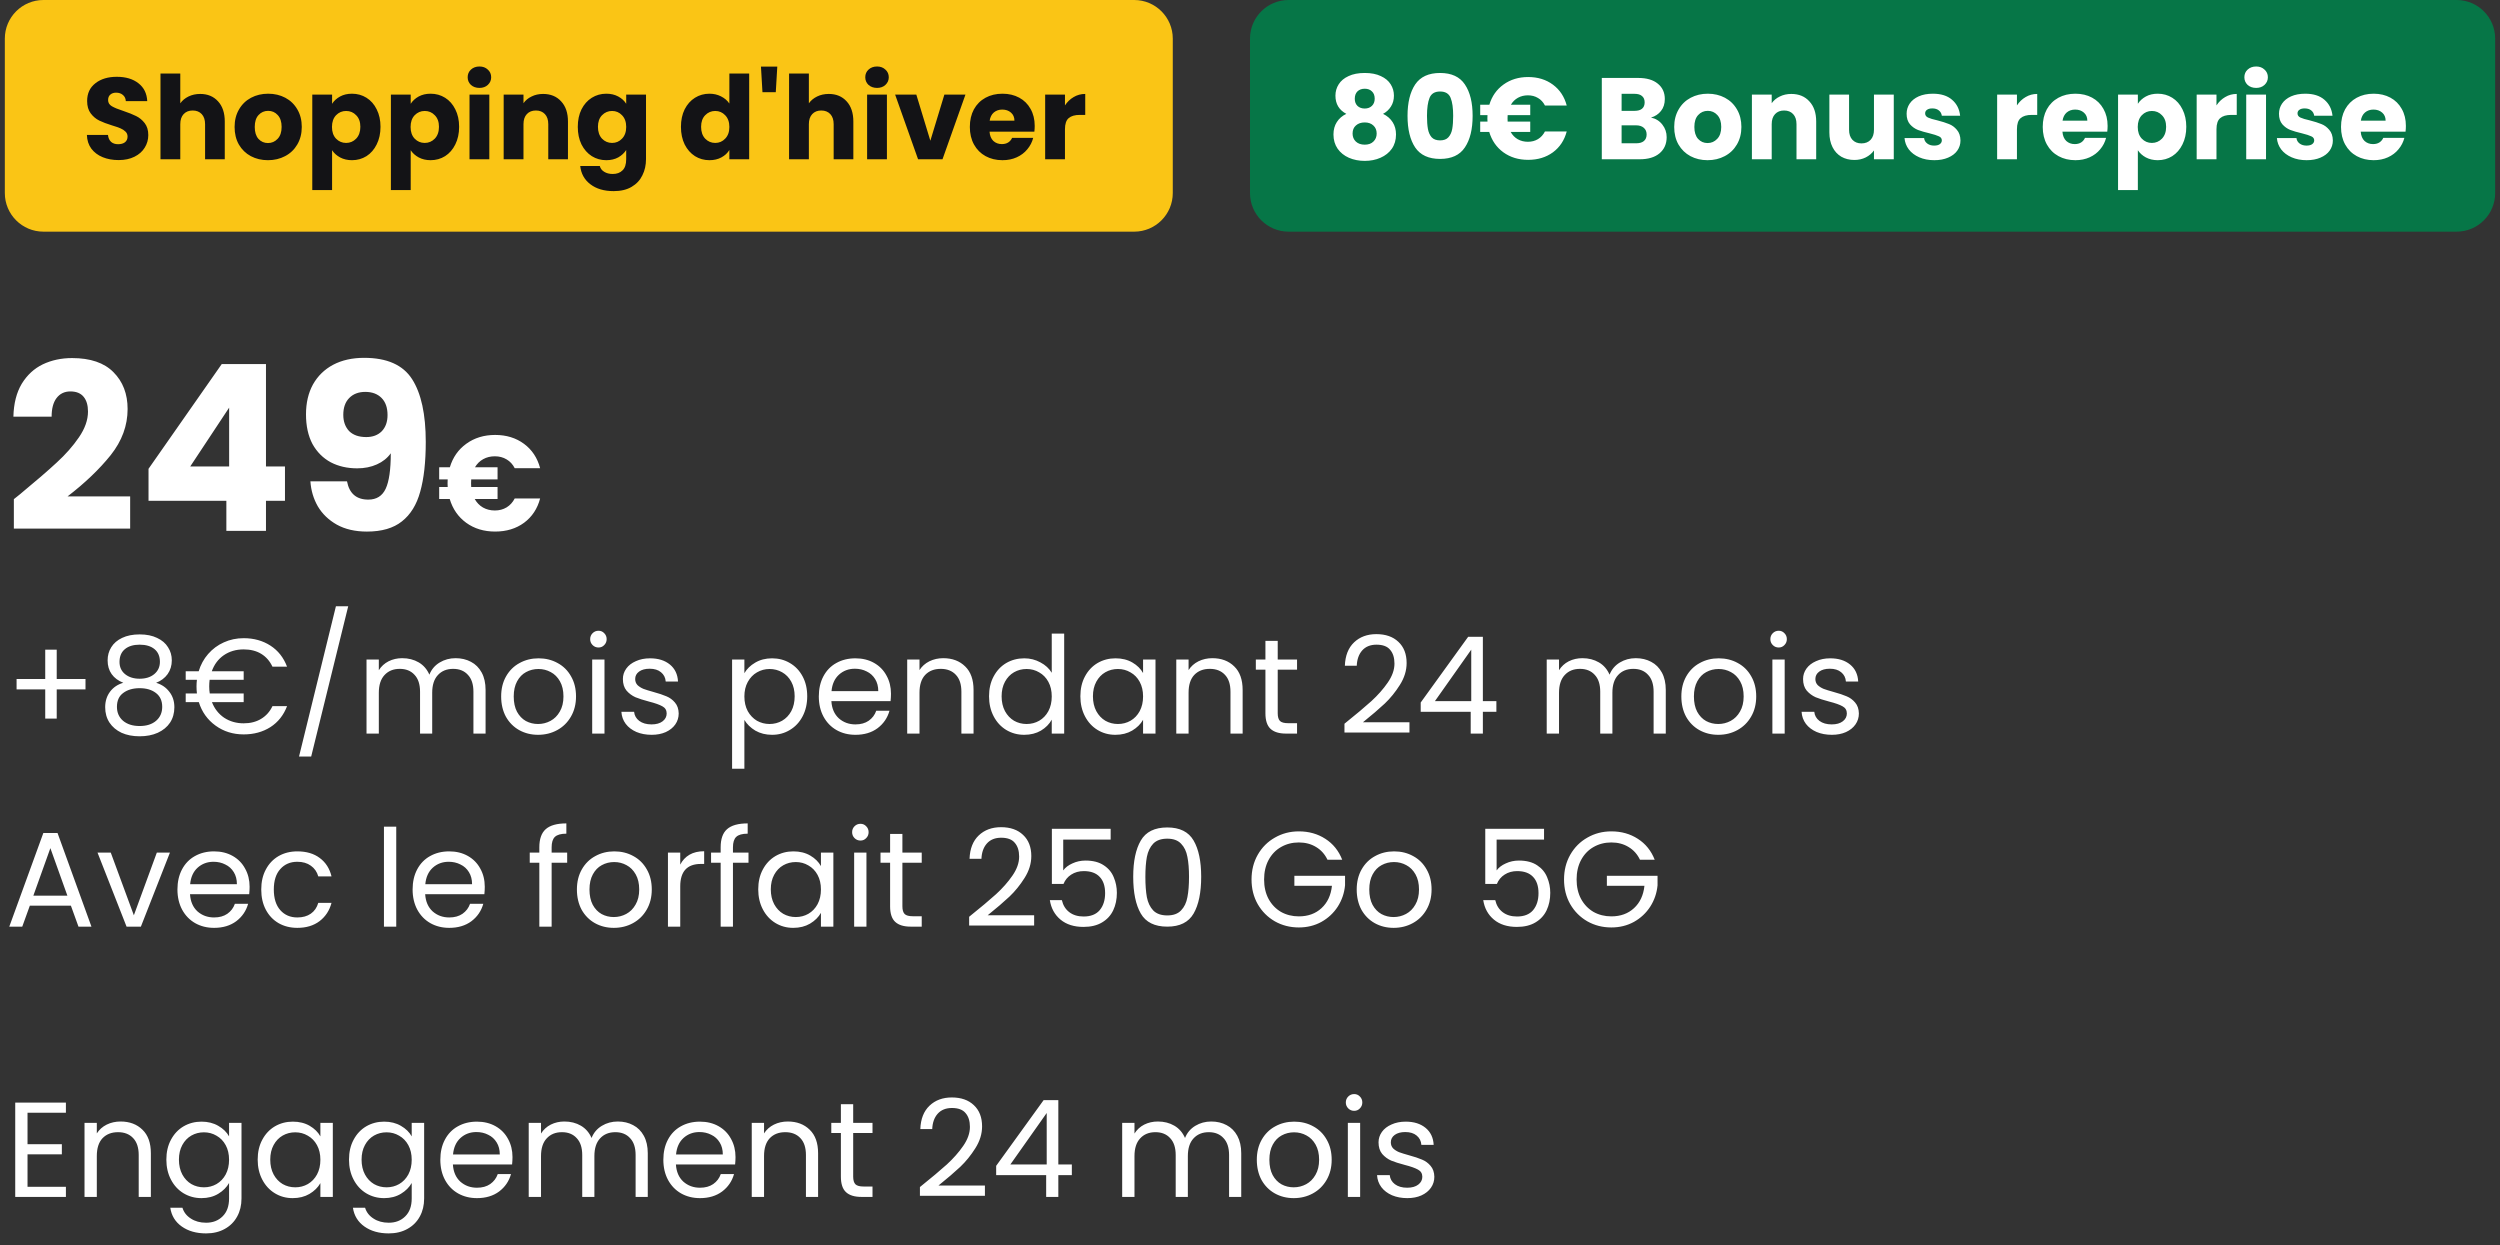
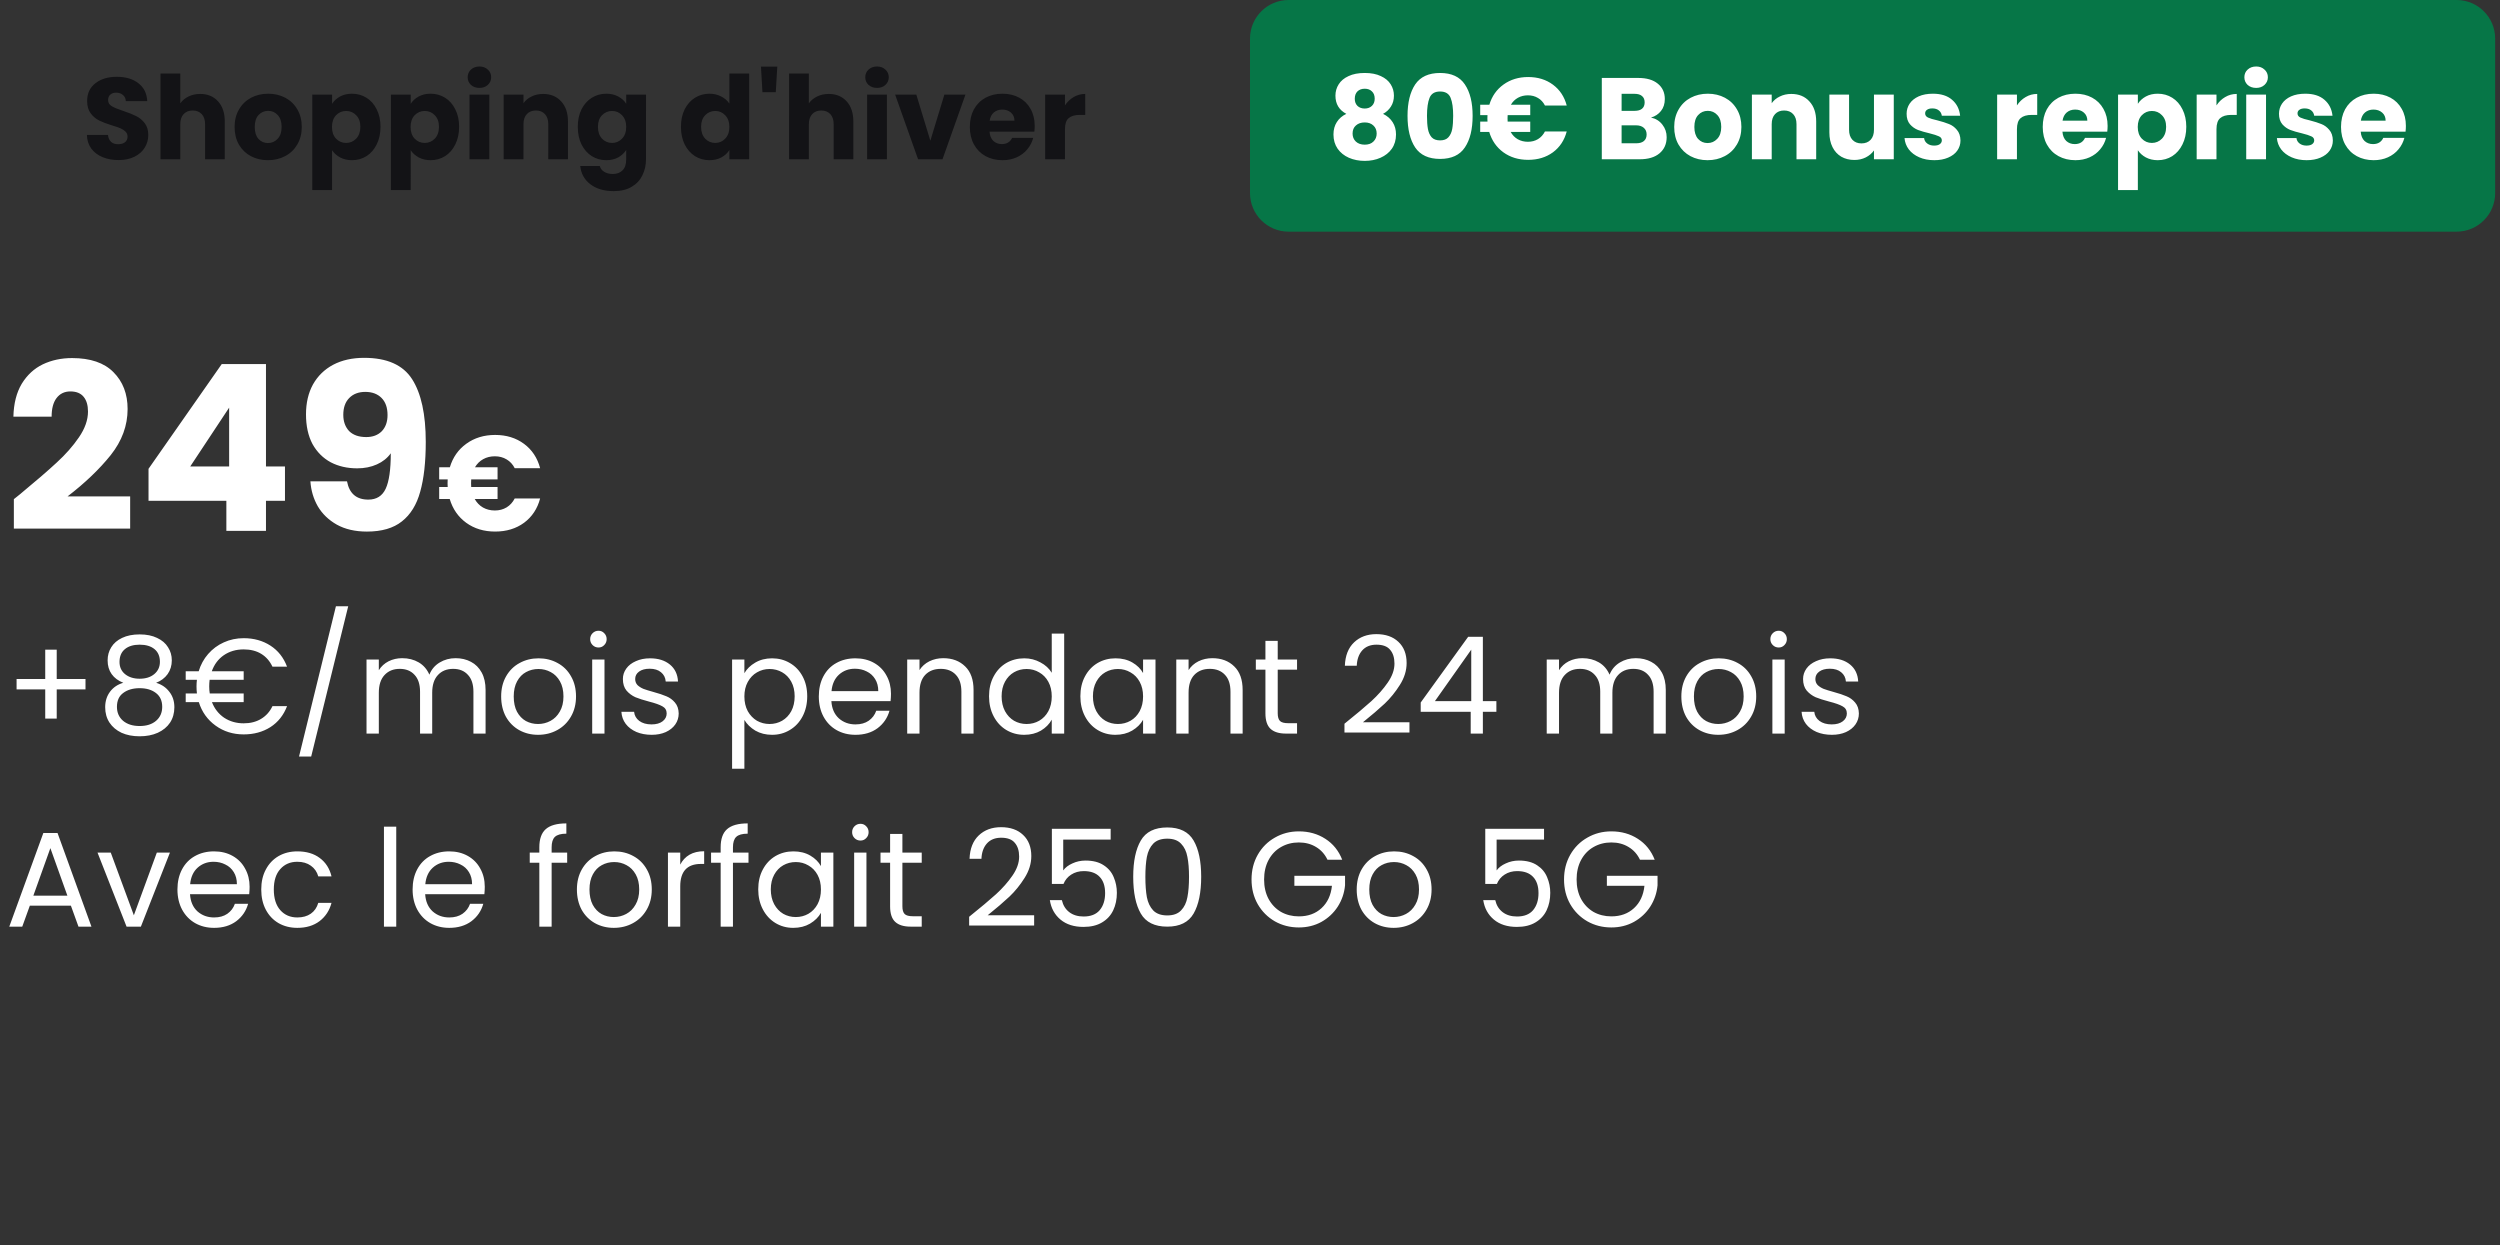
<svg xmlns="http://www.w3.org/2000/svg" width="259" height="129" viewBox="0 0 259 129" fill="none">
  <rect x="0" y="0" width="259" height="129" fill="#333333" stroke="none" />
-   <path d="M0.5 4C0.5 1.791 2.291 0 4.5 0H117.5C119.709 0 121.5 1.791 121.5 4V20C121.5 22.209 119.709 24 117.5 24H4.5C2.291 24 0.5 22.209 0.5 20V4Z" fill="#FAC515" />
  <path d="M12.291 16.584C11.675 16.584 11.123 16.484 10.635 16.284C10.147 16.084 9.755 15.788 9.459 15.396C9.171 15.004 9.019 14.532 9.003 13.98H11.187C11.219 14.292 11.327 14.532 11.511 14.7C11.695 14.86 11.935 14.94 12.231 14.94C12.535 14.94 12.775 14.872 12.951 14.736C13.127 14.592 13.215 14.396 13.215 14.148C13.215 13.94 13.143 13.768 12.999 13.632C12.863 13.496 12.691 13.384 12.483 13.296C12.283 13.208 11.995 13.108 11.619 12.996C11.075 12.828 10.631 12.66 10.287 12.492C9.943 12.324 9.647 12.076 9.399 11.748C9.151 11.42 9.027 10.992 9.027 10.464C9.027 9.68 9.312 9.068 9.88 8.628C10.448 8.18 11.188 7.956 12.1 7.956C13.028 7.956 13.776 8.18 14.344 8.628C14.912 9.068 15.215 9.684 15.255 10.476H13.035C13.019 10.204 12.919 9.992 12.735 9.84C12.551 9.68 12.316 9.6 12.027 9.6C11.78 9.6 11.579 9.668 11.427 9.804C11.275 9.932 11.199 10.12 11.199 10.368C11.199 10.64 11.327 10.852 11.583 11.004C11.839 11.156 12.239 11.32 12.783 11.496C13.327 11.68 13.767 11.856 14.103 12.024C14.447 12.192 14.743 12.436 14.991 12.756C15.239 13.076 15.363 13.488 15.363 13.992C15.363 14.472 15.239 14.908 14.991 15.3C14.751 15.692 14.399 16.004 13.935 16.236C13.471 16.468 12.923 16.584 12.291 16.584ZM20.742 9.732C21.51 9.732 22.126 9.988 22.59 10.5C23.054 11.004 23.286 11.7 23.286 12.588L23.286 16.5H21.246L21.246 12.864C21.246 12.416 21.13 12.068 20.898 11.82C20.666 11.572 20.354 11.448 19.962 11.448C19.57 11.448 19.258 11.572 19.026 11.82C18.794 12.068 18.678 12.416 18.678 12.864L18.678 16.5H16.626L16.626 7.62H18.678L18.678 10.704C18.886 10.408 19.17 10.172 19.53 9.996C19.89 9.82 20.294 9.732 20.742 9.732ZM27.76 16.596C27.104 16.596 26.512 16.456 25.984 16.176C25.464 15.896 25.052 15.496 24.748 14.976C24.452 14.456 24.304 13.848 24.304 13.152C24.304 12.464 24.456 11.86 24.76 11.34C25.064 10.812 25.48 10.408 26.008 10.128C26.536 9.848 27.128 9.708 27.784 9.708C28.44 9.708 29.032 9.848 29.56 10.128C30.088 10.408 30.504 10.812 30.808 11.34C31.112 11.86 31.264 12.464 31.264 13.152C31.264 13.84 31.108 14.448 30.796 14.976C30.492 15.496 30.072 15.896 29.536 16.176C29.008 16.456 28.416 16.596 27.76 16.596ZM27.76 14.82C28.152 14.82 28.484 14.676 28.756 14.388C29.036 14.1 29.176 13.688 29.176 13.152C29.176 12.616 29.04 12.204 28.768 11.916C28.504 11.628 28.176 11.484 27.784 11.484C27.384 11.484 27.052 11.628 26.788 11.916C26.524 12.196 26.392 12.608 26.392 13.152C26.392 13.688 26.52 14.1 26.776 14.388C27.04 14.676 27.368 14.82 27.76 14.82ZM34.405 10.752C34.605 10.44 34.881 10.188 35.233 9.996C35.585 9.804 35.997 9.708 36.469 9.708C37.021 9.708 37.521 9.848 37.969 10.128C38.417 10.408 38.769 10.808 39.025 11.328C39.289 11.848 39.421 12.452 39.42 13.14C39.42 13.828 39.288 14.436 39.024 14.964C38.768 15.484 38.416 15.888 37.968 16.176C37.52 16.456 37.02 16.596 36.468 16.596C36.004 16.596 35.592 16.5 35.232 16.308C34.88 16.116 34.604 15.868 34.404 15.564L34.404 19.692H32.352L32.353 9.804H34.405L34.405 10.752ZM37.333 13.14C37.333 12.628 37.189 12.228 36.901 11.94C36.621 11.644 36.273 11.496 35.857 11.496C35.449 11.496 35.101 11.644 34.813 11.94C34.533 12.236 34.393 12.64 34.392 13.152C34.392 13.664 34.532 14.068 34.812 14.364C35.1 14.66 35.448 14.808 35.856 14.808C36.264 14.808 36.612 14.66 36.9 14.364C37.188 14.06 37.333 13.652 37.333 13.14ZM42.549 10.752C42.749 10.44 43.025 10.188 43.377 9.996C43.729 9.804 44.141 9.708 44.613 9.708C45.165 9.708 45.665 9.848 46.113 10.128C46.561 10.408 46.913 10.808 47.169 11.328C47.433 11.848 47.565 12.452 47.565 13.14C47.565 13.828 47.433 14.436 47.169 14.964C46.913 15.484 46.561 15.888 46.113 16.176C45.665 16.456 45.165 16.596 44.613 16.596C44.149 16.596 43.737 16.5 43.377 16.308C43.025 16.116 42.749 15.868 42.549 15.564L42.548 19.692H40.496L40.497 9.804H42.549L42.549 10.752ZM45.477 13.14C45.477 12.628 45.333 12.228 45.045 11.94C44.765 11.644 44.417 11.496 44.001 11.496C43.593 11.496 43.245 11.644 42.957 11.94C42.677 12.236 42.537 12.64 42.537 13.152C42.537 13.664 42.677 14.068 42.957 14.364C43.245 14.66 43.593 14.808 44.001 14.808C44.409 14.808 44.757 14.66 45.045 14.364C45.333 14.06 45.477 13.652 45.477 13.14ZM49.674 9.108C49.314 9.108 49.018 9.004 48.786 8.796C48.562 8.58 48.45 8.316 48.45 8.004C48.45 7.684 48.562 7.42 48.786 7.212C49.018 6.996 49.314 6.888 49.674 6.888C50.026 6.888 50.314 6.996 50.538 7.212C50.77 7.42 50.886 7.684 50.886 8.004C50.886 8.316 50.77 8.58 50.538 8.796C50.314 9.004 50.026 9.108 49.674 9.108ZM50.694 9.804L50.693 16.5H48.641L48.642 9.804H50.694ZM56.261 9.732C57.045 9.732 57.669 9.988 58.133 10.5C58.605 11.004 58.841 11.7 58.841 12.588L58.84 16.5H56.8L56.801 12.864C56.801 12.416 56.685 12.068 56.453 11.82C56.221 11.572 55.909 11.448 55.517 11.448C55.125 11.448 54.813 11.572 54.581 11.82C54.349 12.068 54.233 12.416 54.233 12.864L54.232 16.5H52.18L52.181 9.804H54.233L54.233 10.692C54.441 10.396 54.721 10.164 55.073 9.996C55.425 9.82 55.821 9.732 56.261 9.732ZM62.811 9.708C63.283 9.708 63.695 9.804 64.047 9.996C64.407 10.188 64.683 10.44 64.875 10.752L64.875 9.804H66.927L66.926 16.488C66.926 17.104 66.802 17.66 66.554 18.156C66.314 18.66 65.942 19.06 65.438 19.356C64.942 19.652 64.322 19.8 63.578 19.8C62.586 19.8 61.782 19.564 61.166 19.092C60.55 18.628 60.198 17.996 60.11 17.196H62.138C62.202 17.452 62.354 17.652 62.594 17.796C62.834 17.948 63.13 18.024 63.482 18.024C63.906 18.024 64.242 17.9 64.49 17.652C64.746 17.412 64.874 17.024 64.874 16.488L64.874 15.54C64.674 15.852 64.398 16.108 64.046 16.308C63.694 16.5 63.282 16.596 62.81 16.596C62.258 16.596 61.758 16.456 61.31 16.176C60.862 15.888 60.506 15.484 60.242 14.964C59.986 14.436 59.858 13.828 59.859 13.14C59.859 12.452 59.987 11.848 60.243 11.328C60.507 10.808 60.863 10.408 61.311 10.128C61.759 9.848 62.259 9.708 62.811 9.708ZM64.875 13.152C64.875 12.64 64.731 12.236 64.443 11.94C64.163 11.644 63.819 11.496 63.411 11.496C63.003 11.496 62.655 11.644 62.367 11.94C62.087 12.228 61.947 12.628 61.947 13.14C61.947 13.652 62.087 14.06 62.367 14.364C62.654 14.66 63.002 14.808 63.41 14.808C63.818 14.808 64.162 14.66 64.442 14.364C64.731 14.068 64.874 13.664 64.875 13.152ZM70.546 13.14C70.546 12.452 70.674 11.848 70.93 11.328C71.194 10.808 71.55 10.408 71.998 10.128C72.446 9.848 72.946 9.708 73.498 9.708C73.938 9.708 74.338 9.8 74.698 9.984C75.066 10.168 75.354 10.416 75.562 10.728L75.563 7.62H77.615L77.614 16.5H75.562L75.562 15.54C75.37 15.86 75.094 16.116 74.734 16.308C74.382 16.5 73.97 16.596 73.498 16.596C72.946 16.596 72.446 16.456 71.998 16.176C71.55 15.888 71.194 15.484 70.93 14.964C70.674 14.436 70.546 13.828 70.546 13.14ZM75.562 13.152C75.562 12.64 75.418 12.236 75.13 11.94C74.85 11.644 74.506 11.496 74.098 11.496C73.69 11.496 73.342 11.644 73.054 11.94C72.774 12.228 72.634 12.628 72.634 13.14C72.634 13.652 72.774 14.06 73.054 14.364C73.342 14.66 73.69 14.808 74.098 14.808C74.506 14.808 74.85 14.66 75.13 14.364C75.418 14.068 75.562 13.664 75.562 13.152ZM80.527 6.9L80.371 9.552H78.991L78.835 6.9H80.527ZM85.863 9.732C86.631 9.732 87.247 9.988 87.711 10.5C88.175 11.004 88.407 11.7 88.407 12.588L88.407 16.5H86.367L86.367 12.864C86.367 12.416 86.251 12.068 86.019 11.82C85.787 11.572 85.475 11.448 85.083 11.448C84.691 11.448 84.379 11.572 84.147 11.82C83.915 12.068 83.799 12.416 83.799 12.864L83.799 16.5H81.747L81.748 7.62H83.799L83.799 10.704C84.007 10.408 84.291 10.172 84.651 9.996C85.011 9.82 85.415 9.732 85.863 9.732ZM90.865 9.108C90.505 9.108 90.209 9.004 89.977 8.796C89.753 8.58 89.641 8.316 89.641 8.004C89.641 7.684 89.754 7.42 89.978 7.212C90.21 6.996 90.505 6.888 90.865 6.888C91.218 6.888 91.505 6.996 91.73 7.212C91.962 7.42 92.078 7.684 92.077 8.004C92.077 8.316 91.961 8.58 91.729 8.796C91.505 9.004 91.217 9.108 90.865 9.108ZM91.885 9.804L91.885 16.5H89.833L89.833 9.804H91.885ZM96.384 14.58L97.836 9.804H100.02L97.644 16.5H95.112L92.736 9.804H94.932L96.384 14.58ZM107.196 13.044C107.196 13.236 107.184 13.436 107.16 13.644H102.516C102.548 14.06 102.68 14.38 102.912 14.604C103.152 14.82 103.444 14.928 103.788 14.928C104.3 14.928 104.656 14.712 104.856 14.28H107.04C106.928 14.72 106.724 15.116 106.428 15.468C106.14 15.82 105.775 16.096 105.335 16.296C104.895 16.496 104.403 16.596 103.859 16.596C103.203 16.596 102.619 16.456 102.107 16.176C101.596 15.896 101.196 15.496 100.908 14.976C100.62 14.456 100.476 13.848 100.476 13.152C100.476 12.456 100.616 11.848 100.896 11.328C101.184 10.808 101.584 10.408 102.096 10.128C102.608 9.848 103.196 9.708 103.86 9.708C104.508 9.708 105.084 9.844 105.588 10.116C106.092 10.388 106.484 10.776 106.764 11.28C107.052 11.784 107.196 12.372 107.196 13.044ZM105.096 12.504C105.096 12.152 104.976 11.872 104.736 11.664C104.496 11.456 104.196 11.352 103.836 11.352C103.492 11.352 103.2 11.452 102.96 11.652C102.728 11.852 102.584 12.136 102.528 12.504H105.096ZM110.33 10.92C110.571 10.552 110.871 10.264 111.231 10.056C111.591 9.84 111.991 9.732 112.431 9.732L112.43 11.904H111.866C111.354 11.904 110.97 12.016 110.714 12.24C110.458 12.456 110.33 12.84 110.33 13.392L110.33 16.5H108.278L108.279 9.804H110.331L110.33 10.92Z" fill="#131316" />
  <path d="M129.5 4C129.5 1.791 131.291 0 133.5 0H254.5C256.709 0 258.5 1.791 258.5 4V20C258.5 22.209 256.709 24 254.5 24H133.5C131.291 24 129.5 22.209 129.5 20V4Z" fill="#067647" />
  <path d="M139.479 11.796C138.727 11.396 138.351 10.768 138.351 9.912C138.351 9.48 138.463 9.088 138.688 8.736C138.912 8.376 139.252 8.092 139.708 7.884C140.164 7.668 140.724 7.56 141.388 7.56C142.052 7.56 142.608 7.668 143.056 7.884C143.512 8.092 143.852 8.376 144.076 8.736C144.299 9.088 144.411 9.48 144.411 9.912C144.411 10.344 144.307 10.72 144.099 11.04C143.899 11.36 143.627 11.612 143.283 11.796C143.715 12.004 144.047 12.292 144.279 12.66C144.511 13.02 144.627 13.444 144.627 13.932C144.627 14.5 144.483 14.992 144.195 15.408C143.907 15.816 143.515 16.128 143.019 16.344C142.531 16.56 141.987 16.668 141.387 16.668C140.787 16.668 140.239 16.56 139.743 16.344C139.255 16.128 138.867 15.816 138.579 15.408C138.291 14.992 138.147 14.5 138.147 13.932C138.147 13.436 138.263 13.008 138.495 12.648C138.727 12.28 139.055 11.996 139.479 11.796ZM142.419 10.224C142.419 9.896 142.323 9.644 142.131 9.468C141.947 9.284 141.699 9.192 141.387 9.192C141.075 9.192 140.823 9.284 140.631 9.468C140.447 9.652 140.355 9.908 140.355 10.236C140.355 10.548 140.451 10.796 140.643 10.98C140.835 11.156 141.083 11.244 141.387 11.244C141.691 11.244 141.939 11.152 142.131 10.968C142.323 10.784 142.419 10.536 142.419 10.224ZM141.387 12.684C141.011 12.684 140.707 12.788 140.475 12.996C140.243 13.196 140.127 13.476 140.127 13.836C140.127 14.172 140.239 14.448 140.463 14.664C140.695 14.88 141.003 14.988 141.387 14.988C141.771 14.988 142.071 14.88 142.287 14.664C142.511 14.448 142.623 14.172 142.623 13.836C142.623 13.484 142.507 13.204 142.275 12.996C142.051 12.788 141.755 12.684 141.387 12.684ZM145.82 12C145.821 10.624 146.085 9.54 146.613 8.748C147.149 7.956 148.009 7.56 149.193 7.56C150.377 7.56 151.233 7.956 151.761 8.748C152.297 9.54 152.565 10.624 152.564 12C152.564 13.392 152.296 14.484 151.76 15.276C151.232 16.068 150.376 16.464 149.192 16.464C148.008 16.464 147.148 16.068 146.612 15.276C146.084 14.484 145.82 13.392 145.82 12ZM150.548 12C150.549 11.192 150.461 10.572 150.285 10.14C150.109 9.7 149.745 9.48 149.193 9.48C148.641 9.48 148.277 9.7 148.101 10.14C147.925 10.572 147.837 11.192 147.836 12C147.836 12.544 147.868 12.996 147.932 13.356C147.996 13.708 148.124 13.996 148.316 14.22C148.516 14.436 148.808 14.544 149.192 14.544C149.576 14.544 149.864 14.436 150.056 14.22C150.256 13.996 150.388 13.708 150.452 13.356C150.516 12.996 150.548 12.544 150.548 12ZM158.292 14.688C158.684 14.688 159.032 14.596 159.336 14.412C159.64 14.228 159.88 13.964 160.056 13.62H162.312C162.072 14.532 161.596 15.252 160.884 15.78C160.172 16.3 159.316 16.56 158.316 16.56C157.324 16.56 156.468 16.3 155.748 15.78C155.036 15.26 154.548 14.556 154.284 13.668H153.348L153.349 12.6H154.105C154.097 12.528 154.093 12.42 154.093 12.276C154.093 12.124 154.097 12.008 154.105 11.928H153.349L153.349 10.848H154.297C154.561 9.968 155.049 9.272 155.761 8.76C156.481 8.24 157.333 7.98 158.317 7.98C159.317 7.98 160.173 8.244 160.885 8.772C161.597 9.3 162.073 10.02 162.313 10.932H160.057C159.881 10.588 159.641 10.328 159.337 10.152C159.033 9.968 158.685 9.876 158.293 9.876C157.909 9.876 157.565 9.96 157.261 10.128C156.957 10.296 156.713 10.536 156.529 10.848H158.533L158.533 11.928H156.193C156.185 12 156.181 12.116 156.181 12.276C156.181 12.42 156.185 12.528 156.193 12.6H158.533L158.532 13.668H156.504C156.688 13.996 156.932 14.248 157.236 14.424C157.548 14.6 157.9 14.688 158.292 14.688ZM171.046 12.18C171.534 12.284 171.926 12.528 172.222 12.912C172.518 13.288 172.666 13.72 172.666 14.208C172.666 14.912 172.418 15.472 171.922 15.888C171.434 16.296 170.75 16.5 169.87 16.5H165.946L165.947 8.076H169.739C170.595 8.076 171.263 8.272 171.743 8.664C172.231 9.056 172.475 9.588 172.475 10.26C172.474 10.756 172.342 11.168 172.078 11.496C171.822 11.824 171.478 12.052 171.046 12.18ZM167.998 11.484H169.342C169.678 11.484 169.934 11.412 170.11 11.268C170.294 11.116 170.386 10.896 170.386 10.608C170.387 10.32 170.295 10.1 170.111 9.948C169.935 9.796 169.679 9.72 169.343 9.72H167.999L167.998 11.484ZM169.51 14.844C169.854 14.844 170.118 14.768 170.302 14.616C170.494 14.456 170.59 14.228 170.59 13.932C170.59 13.636 170.49 13.404 170.29 13.236C170.098 13.068 169.83 12.984 169.486 12.984H167.998L167.998 14.844H169.51ZM176.904 16.596C176.248 16.596 175.656 16.456 175.128 16.176C174.608 15.896 174.196 15.496 173.892 14.976C173.596 14.456 173.448 13.848 173.448 13.152C173.448 12.464 173.601 11.86 173.905 11.34C174.209 10.812 174.625 10.408 175.153 10.128C175.681 9.848 176.273 9.708 176.929 9.708C177.585 9.708 178.177 9.848 178.705 10.128C179.233 10.408 179.649 10.812 179.953 11.34C180.257 11.86 180.408 12.464 180.408 13.152C180.408 13.84 180.252 14.448 179.94 14.976C179.636 15.496 179.216 15.896 178.68 16.176C178.152 16.456 177.56 16.596 176.904 16.596ZM176.904 14.82C177.296 14.82 177.628 14.676 177.9 14.388C178.18 14.1 178.32 13.688 178.32 13.152C178.32 12.616 178.184 12.204 177.913 11.916C177.649 11.628 177.321 11.484 176.929 11.484C176.529 11.484 176.197 11.628 175.933 11.916C175.668 12.196 175.536 12.608 175.536 13.152C175.536 13.688 175.664 14.1 175.92 14.388C176.184 14.676 176.512 14.82 176.904 14.82ZM185.577 9.732C186.361 9.732 186.985 9.988 187.449 10.5C187.921 11.004 188.157 11.7 188.157 12.588L188.157 16.5H186.117L186.117 12.864C186.117 12.416 186.001 12.068 185.769 11.82C185.537 11.572 185.225 11.448 184.833 11.448C184.441 11.448 184.129 11.572 183.897 11.82C183.665 12.068 183.549 12.416 183.549 12.864L183.549 16.5H181.497L181.497 9.804H183.549L183.549 10.692C183.757 10.396 184.037 10.164 184.389 9.996C184.741 9.82 185.137 9.732 185.577 9.732ZM196.195 9.804L196.195 16.5H194.143L194.143 15.588C193.935 15.884 193.651 16.124 193.291 16.308C192.939 16.484 192.547 16.572 192.115 16.572C191.603 16.572 191.151 16.46 190.759 16.236C190.367 16.004 190.063 15.672 189.847 15.24C189.631 14.808 189.523 14.3 189.523 13.716L189.523 9.804H191.563L191.563 13.44C191.563 13.888 191.679 14.236 191.911 14.484C192.143 14.732 192.455 14.856 192.847 14.856C193.247 14.856 193.563 14.732 193.795 14.484C194.027 14.236 194.143 13.888 194.143 13.44L194.143 9.804H196.195ZM200.393 16.596C199.809 16.596 199.289 16.496 198.833 16.296C198.377 16.096 198.017 15.824 197.753 15.48C197.489 15.128 197.341 14.736 197.309 14.304H199.337C199.361 14.536 199.469 14.724 199.661 14.868C199.853 15.012 200.089 15.084 200.369 15.084C200.625 15.084 200.821 15.036 200.957 14.94C201.101 14.836 201.173 14.704 201.173 14.544C201.173 14.352 201.073 14.212 200.873 14.124C200.673 14.028 200.349 13.924 199.901 13.812C199.421 13.7 199.021 13.584 198.701 13.464C198.381 13.336 198.105 13.14 197.873 12.876C197.641 12.604 197.525 12.24 197.525 11.784C197.525 11.4 197.629 11.052 197.837 10.74C198.053 10.42 198.365 10.168 198.773 9.984C199.189 9.8 199.681 9.708 200.249 9.708C201.089 9.708 201.749 9.916 202.229 10.332C202.717 10.748 202.997 11.3 203.069 11.988H201.173C201.141 11.756 201.037 11.572 200.861 11.436C200.693 11.3 200.469 11.232 200.189 11.232C199.949 11.232 199.765 11.28 199.637 11.376C199.509 11.464 199.445 11.588 199.445 11.748C199.445 11.94 199.545 12.084 199.745 12.18C199.953 12.276 200.273 12.372 200.705 12.468C201.201 12.596 201.605 12.724 201.917 12.852C202.229 12.972 202.501 13.172 202.733 13.452C202.973 13.724 203.097 14.092 203.105 14.556C203.105 14.948 202.993 15.3 202.769 15.612C202.553 15.916 202.237 16.156 201.821 16.332C201.413 16.508 200.937 16.596 200.393 16.596ZM208.955 10.92C209.196 10.552 209.496 10.264 209.856 10.056C210.216 9.84 210.616 9.732 211.056 9.732L211.055 11.904H210.491C209.979 11.904 209.595 12.016 209.339 12.24C209.083 12.456 208.955 12.84 208.955 13.392L208.955 16.5H206.903L206.904 9.804H208.956L208.955 10.92ZM218.348 13.044C218.348 13.236 218.336 13.436 218.312 13.644H213.668C213.7 14.06 213.832 14.38 214.064 14.604C214.304 14.82 214.596 14.928 214.94 14.928C215.452 14.928 215.808 14.712 216.008 14.28H218.192C218.08 14.72 217.876 15.116 217.58 15.468C217.292 15.82 216.928 16.096 216.488 16.296C216.048 16.496 215.556 16.596 215.012 16.596C214.356 16.596 213.772 16.456 213.26 16.176C212.748 15.896 212.348 15.496 212.06 14.976C211.772 14.456 211.628 13.848 211.628 13.152C211.628 12.456 211.768 11.848 212.048 11.328C212.336 10.808 212.736 10.408 213.248 10.128C213.76 9.848 214.348 9.708 215.012 9.708C215.66 9.708 216.236 9.844 216.74 10.116C217.244 10.388 217.636 10.776 217.916 11.28C218.204 11.784 218.348 12.372 218.348 13.044ZM216.248 12.504C216.248 12.152 216.128 11.872 215.888 11.664C215.648 11.456 215.348 11.352 214.988 11.352C214.644 11.352 214.352 11.452 214.112 11.652C213.88 11.852 213.736 12.136 213.68 12.504H216.248ZM221.483 10.752C221.683 10.44 221.959 10.188 222.311 9.996C222.663 9.804 223.075 9.708 223.547 9.708C224.099 9.708 224.599 9.848 225.047 10.128C225.495 10.408 225.847 10.808 226.103 11.328C226.367 11.848 226.499 12.452 226.499 13.14C226.499 13.828 226.367 14.436 226.102 14.964C225.846 15.484 225.494 15.888 225.046 16.176C224.598 16.456 224.098 16.596 223.546 16.596C223.082 16.596 222.67 16.5 222.31 16.308C221.958 16.116 221.682 15.868 221.482 15.564L221.482 19.692H219.43L219.431 9.804H221.483L221.483 10.752ZM224.411 13.14C224.411 12.628 224.267 12.228 223.979 11.94C223.699 11.644 223.351 11.496 222.935 11.496C222.527 11.496 222.179 11.644 221.891 11.94C221.611 12.236 221.471 12.64 221.471 13.152C221.471 13.664 221.611 14.068 221.891 14.364C222.178 14.66 222.526 14.808 222.934 14.808C223.342 14.808 223.69 14.66 223.979 14.364C224.267 14.06 224.411 13.652 224.411 13.14ZM229.627 10.92C229.867 10.552 230.167 10.264 230.527 10.056C230.887 9.84 231.287 9.732 231.727 9.732L231.727 11.904H231.163C230.651 11.904 230.267 12.016 230.011 12.24C229.755 12.456 229.627 12.84 229.627 13.392L229.627 16.5H227.575L227.575 9.804H229.627L229.627 10.92ZM233.74 9.108C233.38 9.108 233.084 9.004 232.852 8.796C232.628 8.58 232.516 8.316 232.516 8.004C232.516 7.684 232.628 7.42 232.853 7.212C233.085 6.996 233.381 6.888 233.741 6.888C234.093 6.888 234.381 6.996 234.605 7.212C234.836 7.42 234.952 7.684 234.952 8.004C234.952 8.316 234.836 8.58 234.604 8.796C234.38 9.004 234.092 9.108 233.74 9.108ZM234.76 9.804L234.76 16.5H232.708L232.708 9.804H234.76ZM238.971 16.596C238.387 16.596 237.867 16.496 237.411 16.296C236.955 16.096 236.595 15.824 236.331 15.48C236.067 15.128 235.919 14.736 235.887 14.304H237.915C237.939 14.536 238.047 14.724 238.239 14.868C238.431 15.012 238.667 15.084 238.947 15.084C239.203 15.084 239.399 15.036 239.535 14.94C239.679 14.836 239.751 14.704 239.751 14.544C239.751 14.352 239.651 14.212 239.451 14.124C239.251 14.028 238.927 13.924 238.479 13.812C237.999 13.7 237.599 13.584 237.279 13.464C236.959 13.336 236.683 13.14 236.451 12.876C236.219 12.604 236.103 12.24 236.103 11.784C236.103 11.4 236.207 11.052 236.415 10.74C236.631 10.42 236.943 10.168 237.351 9.984C237.767 9.8 238.259 9.708 238.827 9.708C239.667 9.708 240.327 9.916 240.807 10.332C241.295 10.748 241.575 11.3 241.647 11.988H239.751C239.719 11.756 239.615 11.572 239.439 11.436C239.271 11.3 239.047 11.232 238.767 11.232C238.527 11.232 238.343 11.28 238.215 11.376C238.087 11.464 238.023 11.588 238.023 11.748C238.023 11.94 238.123 12.084 238.323 12.18C238.531 12.276 238.851 12.372 239.283 12.468C239.779 12.596 240.183 12.724 240.495 12.852C240.807 12.972 241.079 13.172 241.311 13.452C241.551 13.724 241.675 14.092 241.683 14.556C241.683 14.948 241.571 15.3 241.347 15.612C241.131 15.916 240.815 16.156 240.399 16.332C239.991 16.508 239.515 16.596 238.971 16.596ZM249.25 13.044C249.25 13.236 249.238 13.436 249.214 13.644H244.57C244.602 14.06 244.734 14.38 244.966 14.604C245.206 14.82 245.498 14.928 245.842 14.928C246.354 14.928 246.71 14.712 246.91 14.28H249.094C248.982 14.72 248.778 15.116 248.482 15.468C248.194 15.82 247.83 16.096 247.39 16.296C246.95 16.496 246.458 16.596 245.914 16.596C245.258 16.596 244.674 16.456 244.162 16.176C243.65 15.896 243.25 15.496 242.962 14.976C242.674 14.456 242.53 13.848 242.53 13.152C242.531 12.456 242.671 11.848 242.951 11.328C243.239 10.808 243.639 10.408 244.151 10.128C244.663 9.848 245.251 9.708 245.915 9.708C246.563 9.708 247.139 9.844 247.643 10.116C248.147 10.388 248.539 10.776 248.819 11.28C249.107 11.784 249.251 12.372 249.25 13.044ZM247.151 12.504C247.151 12.152 247.031 11.872 246.791 11.664C246.551 11.456 246.251 11.352 245.891 11.352C245.547 11.352 245.255 11.452 245.015 11.652C244.783 11.852 244.639 12.136 244.583 12.504H247.151Z" fill="white" />
  <path d="M1.436 51.712C1.98 51.28 2.228 51.08 2.18 51.112C3.748 49.816 4.98 48.752 5.876 47.92C6.788 47.088 7.556 46.216 8.18 45.304C8.804 44.392 9.116 43.504 9.116 42.64C9.116 41.984 8.964 41.472 8.66 41.104C8.356 40.736 7.9 40.552 7.292 40.552C6.684 40.552 6.204 40.784 5.852 41.248C5.516 41.696 5.348 42.336 5.348 43.168H1.388C1.42 41.808 1.708 40.672 2.252 39.76C2.812 38.848 3.54 38.176 4.436 37.744C5.348 37.312 6.356 37.096 7.46 37.096C9.364 37.096 10.796 37.584 11.756 38.56C12.732 39.536 13.22 40.808 13.22 42.376C13.22 44.088 12.636 45.68 11.468 47.152C10.3 48.608 8.812 50.032 7.004 51.424H13.484V54.76H1.436V51.712ZM15.387 51.88V48.568L22.971 37.72H27.555V48.328H29.523V51.88H27.555V55H23.451V51.88H15.387ZM23.739 42.232L19.707 48.328H23.739V42.232ZM35.949 49.864C36.189 51.128 36.925 51.76 38.157 51.76C39.005 51.76 39.605 51.384 39.957 50.632C40.309 49.88 40.485 48.656 40.485 46.96C40.133 47.456 39.653 47.84 39.045 48.112C38.437 48.384 37.757 48.52 37.005 48.52C35.981 48.52 35.069 48.312 34.269 47.896C33.469 47.464 32.837 46.832 32.373 46C31.925 45.152 31.701 44.128 31.701 42.928C31.701 41.744 31.941 40.712 32.421 39.832C32.917 38.952 33.613 38.272 34.509 37.792C35.421 37.312 36.493 37.072 37.725 37.072C40.093 37.072 41.749 37.808 42.693 39.28C43.637 40.752 44.109 42.92 44.109 45.784C44.109 47.864 43.917 49.584 43.533 50.944C43.165 52.288 42.533 53.312 41.637 54.016C40.757 54.72 39.549 55.072 38.013 55.072C36.797 55.072 35.757 54.832 34.893 54.352C34.045 53.872 33.389 53.24 32.925 52.456C32.477 51.672 32.221 50.808 32.157 49.864H35.949ZM37.941 45.28C38.613 45.28 39.149 45.08 39.549 44.68C39.949 44.264 40.149 43.704 40.149 43C40.149 42.232 39.941 41.64 39.525 41.224C39.109 40.808 38.549 40.6 37.845 40.6C37.141 40.6 36.581 40.816 36.165 41.248C35.765 41.664 35.565 42.24 35.565 42.976C35.565 43.664 35.765 44.224 36.165 44.656C36.581 45.072 37.173 45.28 37.941 45.28ZM51.267 52.886C51.724 52.886 52.13 52.779 52.485 52.564C52.839 52.349 53.119 52.041 53.325 51.64H55.957C55.677 52.704 55.121 53.544 54.291 54.16C53.46 54.767 52.461 55.07 51.295 55.07C50.137 55.07 49.139 54.767 48.299 54.16C47.468 53.553 46.899 52.732 46.591 51.696H45.499V50.45H46.381C46.371 50.366 46.367 50.24 46.367 50.072C46.367 49.895 46.371 49.759 46.381 49.666H45.499V48.406H46.605C46.913 47.379 47.482 46.567 48.313 45.97C49.153 45.363 50.147 45.06 51.295 45.06C52.461 45.06 53.46 45.368 54.291 45.984C55.121 46.6 55.677 47.44 55.957 48.504H53.325C53.119 48.103 52.839 47.799 52.485 47.594C52.13 47.379 51.724 47.272 51.267 47.272C50.819 47.272 50.417 47.37 50.063 47.566C49.708 47.762 49.423 48.042 49.209 48.406H51.547V49.666H48.817C48.807 49.75 48.803 49.885 48.803 50.072C48.803 50.24 48.807 50.366 48.817 50.45H51.547V51.696H49.181C49.395 52.079 49.68 52.373 50.035 52.578C50.399 52.783 50.809 52.886 51.267 52.886Z" fill="white" />
  <path d="M8.858 71.422H5.876V74.446H4.686V71.422H1.718V70.344H4.686V67.306H5.876V70.344H8.858V71.422ZM12.773 70.736C12.25 70.531 11.849 70.232 11.569 69.84C11.289 69.448 11.149 68.972 11.149 68.412C11.149 67.908 11.275 67.455 11.527 67.054C11.779 66.643 12.152 66.321 12.647 66.088C13.151 65.845 13.757 65.724 14.467 65.724C15.176 65.724 15.778 65.845 16.273 66.088C16.777 66.321 17.155 66.643 17.407 67.054C17.668 67.455 17.799 67.908 17.799 68.412C17.799 68.953 17.654 69.429 17.365 69.84C17.075 70.241 16.679 70.54 16.175 70.736C16.753 70.913 17.211 71.226 17.547 71.674C17.892 72.113 18.065 72.645 18.065 73.27C18.065 73.877 17.915 74.409 17.617 74.866C17.318 75.314 16.893 75.664 16.343 75.916C15.801 76.159 15.176 76.28 14.467 76.28C13.757 76.28 13.132 76.159 12.591 75.916C12.059 75.664 11.643 75.314 11.345 74.866C11.046 74.409 10.897 73.877 10.897 73.27C10.897 72.645 11.065 72.108 11.401 71.66C11.737 71.212 12.194 70.904 12.773 70.736ZM16.567 68.566C16.567 67.997 16.38 67.558 16.007 67.25C15.633 66.942 15.12 66.788 14.467 66.788C13.823 66.788 13.314 66.942 12.941 67.25C12.567 67.558 12.381 68.001 12.381 68.58C12.381 69.103 12.572 69.523 12.955 69.84C13.347 70.157 13.851 70.316 14.467 70.316C15.092 70.316 15.596 70.157 15.979 69.84C16.371 69.513 16.567 69.089 16.567 68.566ZM14.467 71.296C13.776 71.296 13.211 71.459 12.773 71.786C12.334 72.103 12.115 72.584 12.115 73.228C12.115 73.825 12.325 74.306 12.745 74.67C13.174 75.034 13.748 75.216 14.467 75.216C15.185 75.216 15.755 75.034 16.175 74.67C16.595 74.306 16.805 73.825 16.805 73.228C16.805 72.603 16.59 72.127 16.161 71.8C15.731 71.464 15.167 71.296 14.467 71.296ZM25.245 74.936C25.945 74.936 26.547 74.782 27.051 74.474C27.564 74.166 27.956 73.727 28.227 73.158H29.739C29.384 74.091 28.81 74.815 28.017 75.328C27.223 75.832 26.299 76.084 25.245 76.084C24.143 76.084 23.173 75.781 22.333 75.174C21.493 74.567 20.914 73.755 20.597 72.738H19.239V71.842H20.401C20.373 71.599 20.359 71.357 20.359 71.114C20.359 70.881 20.373 70.652 20.401 70.428H19.239V69.546H20.583C20.788 68.865 21.115 68.267 21.563 67.754C22.02 67.231 22.561 66.83 23.187 66.55C23.821 66.261 24.507 66.116 25.245 66.116C26.299 66.116 27.223 66.373 28.017 66.886C28.81 67.399 29.384 68.127 29.739 69.07H28.227C27.956 68.491 27.569 68.048 27.065 67.74C26.561 67.432 25.954 67.278 25.245 67.278C24.461 67.278 23.775 67.479 23.187 67.88C22.608 68.281 22.193 68.837 21.941 69.546H25.245V70.428H21.717C21.689 70.652 21.675 70.881 21.675 71.114C21.675 71.385 21.693 71.627 21.731 71.842H25.245V72.738H21.955C22.225 73.429 22.65 73.97 23.229 74.362C23.817 74.745 24.489 74.936 25.245 74.936ZM36.074 62.812L32.238 78.38H30.978L34.8 62.812H36.074ZM47.199 68.188C47.796 68.188 48.328 68.314 48.794 68.566C49.261 68.809 49.63 69.177 49.901 69.672C50.171 70.167 50.306 70.769 50.306 71.478V76H49.047V71.66C49.047 70.895 48.855 70.311 48.472 69.91C48.099 69.499 47.59 69.294 46.947 69.294C46.284 69.294 45.757 69.509 45.364 69.938C44.972 70.358 44.776 70.969 44.776 71.772V76H43.517V71.66C43.517 70.895 43.325 70.311 42.943 69.91C42.569 69.499 42.06 69.294 41.416 69.294C40.754 69.294 40.227 69.509 39.834 69.938C39.443 70.358 39.246 70.969 39.246 71.772V76H37.972V68.328H39.246V69.434C39.498 69.033 39.834 68.725 40.255 68.51C40.684 68.295 41.155 68.188 41.669 68.188C42.312 68.188 42.882 68.333 43.377 68.622C43.871 68.911 44.24 69.336 44.483 69.896C44.697 69.355 45.052 68.935 45.547 68.636C46.041 68.337 46.592 68.188 47.199 68.188ZM55.742 76.126C55.024 76.126 54.37 75.963 53.782 75.636C53.204 75.309 52.746 74.847 52.41 74.25C52.084 73.643 51.92 72.943 51.92 72.15C51.92 71.366 52.088 70.675 52.424 70.078C52.77 69.471 53.236 69.009 53.824 68.692C54.412 68.365 55.07 68.202 55.798 68.202C56.526 68.202 57.184 68.365 57.772 68.692C58.36 69.009 58.822 69.467 59.158 70.064C59.504 70.661 59.676 71.357 59.676 72.15C59.676 72.943 59.499 73.643 59.144 74.25C58.799 74.847 58.328 75.309 57.73 75.636C57.133 75.963 56.47 76.126 55.742 76.126ZM55.742 75.006C56.2 75.006 56.629 74.899 57.03 74.684C57.432 74.469 57.754 74.147 57.996 73.718C58.248 73.289 58.374 72.766 58.374 72.15C58.374 71.534 58.253 71.011 58.01 70.582C57.768 70.153 57.45 69.835 57.058 69.63C56.666 69.415 56.242 69.308 55.784 69.308C55.318 69.308 54.888 69.415 54.496 69.63C54.114 69.835 53.806 70.153 53.572 70.582C53.339 71.011 53.222 71.534 53.222 72.15C53.222 72.775 53.334 73.303 53.558 73.732C53.792 74.161 54.1 74.483 54.482 74.698C54.865 74.903 55.285 75.006 55.742 75.006ZM62.009 67.082C61.767 67.082 61.561 66.998 61.393 66.83C61.225 66.662 61.141 66.457 61.141 66.214C61.141 65.971 61.225 65.766 61.393 65.598C61.561 65.43 61.767 65.346 62.009 65.346C62.243 65.346 62.439 65.43 62.597 65.598C62.765 65.766 62.849 65.971 62.849 66.214C62.849 66.457 62.765 66.662 62.597 66.83C62.439 66.998 62.243 67.082 62.009 67.082ZM62.625 68.328V76H61.351V68.328H62.625ZM67.513 76.126C66.925 76.126 66.397 76.028 65.931 75.832C65.464 75.627 65.095 75.347 64.825 74.992C64.554 74.628 64.405 74.213 64.377 73.746H65.693C65.73 74.129 65.907 74.441 66.225 74.684C66.551 74.927 66.976 75.048 67.499 75.048C67.984 75.048 68.367 74.941 68.647 74.726C68.927 74.511 69.067 74.241 69.067 73.914C69.067 73.578 68.917 73.331 68.619 73.172C68.32 73.004 67.858 72.841 67.233 72.682C66.663 72.533 66.197 72.383 65.833 72.234C65.478 72.075 65.17 71.847 64.909 71.548C64.657 71.24 64.531 70.839 64.531 70.344C64.531 69.952 64.647 69.593 64.881 69.266C65.114 68.939 65.445 68.683 65.875 68.496C66.304 68.3 66.794 68.202 67.345 68.202C68.194 68.202 68.88 68.417 69.403 68.846C69.925 69.275 70.205 69.863 70.243 70.61H68.969C68.941 70.209 68.777 69.887 68.479 69.644C68.189 69.401 67.797 69.28 67.303 69.28C66.845 69.28 66.481 69.378 66.211 69.574C65.94 69.77 65.805 70.027 65.805 70.344C65.805 70.596 65.884 70.806 66.043 70.974C66.211 71.133 66.416 71.263 66.659 71.366C66.911 71.459 67.256 71.567 67.695 71.688C68.245 71.837 68.693 71.987 69.039 72.136C69.384 72.276 69.678 72.491 69.921 72.78C70.173 73.069 70.303 73.447 70.313 73.914C70.313 74.334 70.196 74.712 69.963 75.048C69.729 75.384 69.398 75.65 68.969 75.846C68.549 76.033 68.063 76.126 67.513 76.126ZM77.118 69.742C77.37 69.303 77.743 68.939 78.238 68.65C78.742 68.351 79.325 68.202 79.988 68.202C80.669 68.202 81.285 68.365 81.836 68.692C82.396 69.019 82.834 69.481 83.152 70.078C83.469 70.666 83.628 71.352 83.628 72.136C83.628 72.911 83.469 73.601 83.152 74.208C82.834 74.815 82.396 75.286 81.836 75.622C81.285 75.958 80.669 76.126 79.988 76.126C79.334 76.126 78.756 75.981 78.252 75.692C77.757 75.393 77.379 75.025 77.118 74.586V79.64H75.844V68.328H77.118V69.742ZM82.326 72.136C82.326 71.557 82.209 71.053 81.976 70.624C81.742 70.195 81.425 69.868 81.024 69.644C80.632 69.42 80.198 69.308 79.722 69.308C79.255 69.308 78.821 69.425 78.42 69.658C78.028 69.882 77.71 70.213 77.468 70.652C77.234 71.081 77.118 71.581 77.118 72.15C77.118 72.729 77.234 73.237 77.468 73.676C77.71 74.105 78.028 74.437 78.42 74.67C78.821 74.894 79.255 75.006 79.722 75.006C80.198 75.006 80.632 74.894 81.024 74.67C81.425 74.437 81.742 74.105 81.976 73.676C82.209 73.237 82.326 72.724 82.326 72.136ZM92.305 71.87C92.305 72.113 92.291 72.369 92.263 72.64H86.131C86.177 73.396 86.434 73.989 86.901 74.418C87.377 74.838 87.951 75.048 88.623 75.048C89.173 75.048 89.631 74.922 89.995 74.67C90.368 74.409 90.629 74.063 90.779 73.634H92.151C91.945 74.371 91.535 74.973 90.919 75.44C90.303 75.897 89.537 76.126 88.623 76.126C87.895 76.126 87.241 75.963 86.663 75.636C86.093 75.309 85.645 74.847 85.319 74.25C84.992 73.643 84.829 72.943 84.829 72.15C84.829 71.357 84.987 70.661 85.305 70.064C85.622 69.467 86.065 69.009 86.635 68.692C87.213 68.365 87.876 68.202 88.623 68.202C89.351 68.202 89.995 68.361 90.555 68.678C91.115 68.995 91.544 69.434 91.843 69.994C92.151 70.545 92.305 71.17 92.305 71.87ZM90.989 71.604C90.989 71.119 90.881 70.703 90.667 70.358C90.452 70.003 90.158 69.737 89.785 69.56C89.421 69.373 89.015 69.28 88.567 69.28C87.923 69.28 87.372 69.485 86.915 69.896C86.467 70.307 86.21 70.876 86.145 71.604H90.989ZM97.724 68.188C98.657 68.188 99.413 68.473 99.992 69.042C100.571 69.602 100.86 70.414 100.86 71.478V76H99.6V71.66C99.6 70.895 99.409 70.311 99.026 69.91C98.644 69.499 98.121 69.294 97.458 69.294C96.786 69.294 96.249 69.504 95.848 69.924C95.456 70.344 95.26 70.955 95.26 71.758V76H93.986V68.328H95.26V69.42C95.512 69.028 95.853 68.725 96.282 68.51C96.721 68.295 97.201 68.188 97.724 68.188ZM102.465 72.136C102.465 71.352 102.624 70.666 102.941 70.078C103.259 69.481 103.693 69.019 104.243 68.692C104.803 68.365 105.429 68.202 106.119 68.202C106.717 68.202 107.272 68.342 107.785 68.622C108.299 68.893 108.691 69.252 108.961 69.7V65.64H110.249V76H108.961V74.558C108.709 75.015 108.336 75.393 107.841 75.692C107.347 75.981 106.768 76.126 106.105 76.126C105.424 76.126 104.803 75.958 104.243 75.622C103.693 75.286 103.259 74.815 102.941 74.208C102.624 73.601 102.465 72.911 102.465 72.136ZM108.961 72.15C108.961 71.571 108.845 71.067 108.611 70.638C108.378 70.209 108.061 69.882 107.659 69.658C107.267 69.425 106.833 69.308 106.357 69.308C105.881 69.308 105.447 69.42 105.055 69.644C104.663 69.868 104.351 70.195 104.117 70.624C103.884 71.053 103.767 71.557 103.767 72.136C103.767 72.724 103.884 73.237 104.117 73.676C104.351 74.105 104.663 74.437 105.055 74.67C105.447 74.894 105.881 75.006 106.357 75.006C106.833 75.006 107.267 74.894 107.659 74.67C108.061 74.437 108.378 74.105 108.611 73.676C108.845 73.237 108.961 72.729 108.961 72.15ZM111.926 72.136C111.926 71.352 112.085 70.666 112.402 70.078C112.72 69.481 113.154 69.019 113.704 68.692C114.264 68.365 114.885 68.202 115.566 68.202C116.238 68.202 116.822 68.347 117.316 68.636C117.811 68.925 118.18 69.289 118.422 69.728V68.328H119.71V76H118.422V74.572C118.17 75.02 117.792 75.393 117.288 75.692C116.794 75.981 116.215 76.126 115.552 76.126C114.871 76.126 114.255 75.958 113.704 75.622C113.154 75.286 112.72 74.815 112.402 74.208C112.085 73.601 111.926 72.911 111.926 72.136ZM118.422 72.15C118.422 71.571 118.306 71.067 118.072 70.638C117.839 70.209 117.522 69.882 117.12 69.658C116.728 69.425 116.294 69.308 115.818 69.308C115.342 69.308 114.908 69.42 114.516 69.644C114.124 69.868 113.812 70.195 113.578 70.624C113.345 71.053 113.228 71.557 113.228 72.136C113.228 72.724 113.345 73.237 113.578 73.676C113.812 74.105 114.124 74.437 114.516 74.67C114.908 74.894 115.342 75.006 115.818 75.006C116.294 75.006 116.728 74.894 117.12 74.67C117.522 74.437 117.839 74.105 118.072 73.676C118.306 73.237 118.422 72.729 118.422 72.15ZM125.601 68.188C126.534 68.188 127.29 68.473 127.869 69.042C128.448 69.602 128.737 70.414 128.737 71.478V76H127.477V71.66C127.477 70.895 127.286 70.311 126.903 69.91C126.52 69.499 125.998 69.294 125.335 69.294C124.663 69.294 124.126 69.504 123.725 69.924C123.333 70.344 123.137 70.955 123.137 71.758V76H121.863V68.328H123.137V69.42C123.389 69.028 123.73 68.725 124.159 68.51C124.598 68.295 125.078 68.188 125.601 68.188ZM132.372 69.378V73.9C132.372 74.273 132.452 74.539 132.61 74.698C132.769 74.847 133.044 74.922 133.436 74.922H134.374V76H133.226C132.517 76 131.985 75.837 131.63 75.51C131.276 75.183 131.098 74.647 131.098 73.9V69.378H130.104V68.328H131.098V66.396H132.372V68.328H134.374V69.378H132.372ZM139.286 74.978C140.472 74.026 141.4 73.247 142.072 72.64C142.744 72.024 143.309 71.385 143.766 70.722C144.233 70.05 144.466 69.392 144.466 68.748C144.466 68.141 144.317 67.665 144.018 67.32C143.729 66.965 143.258 66.788 142.604 66.788C141.97 66.788 141.475 66.989 141.12 67.39C140.775 67.782 140.588 68.309 140.56 68.972H139.328C139.366 67.927 139.683 67.119 140.28 66.55C140.878 65.981 141.648 65.696 142.59 65.696C143.552 65.696 144.312 65.962 144.872 66.494C145.442 67.026 145.726 67.759 145.726 68.692C145.726 69.467 145.493 70.223 145.026 70.96C144.569 71.688 144.046 72.332 143.458 72.892C142.87 73.443 142.119 74.087 141.204 74.824H146.02V75.888H139.286V74.978ZM147.185 73.746V72.78L152.099 65.976H153.625V72.64H155.025V73.746H153.625V76H152.365V73.746H147.185ZM152.421 67.306L148.655 72.64H152.421V67.306ZM169.466 68.188C170.063 68.188 170.595 68.314 171.062 68.566C171.529 68.809 171.897 69.177 172.168 69.672C172.439 70.167 172.574 70.769 172.574 71.478V76H171.314V71.66C171.314 70.895 171.123 70.311 170.74 69.91C170.367 69.499 169.858 69.294 169.214 69.294C168.551 69.294 168.024 69.509 167.632 69.938C167.24 70.358 167.044 70.969 167.044 71.772V76H165.784V71.66C165.784 70.895 165.593 70.311 165.21 69.91C164.837 69.499 164.328 69.294 163.684 69.294C163.021 69.294 162.494 69.509 162.102 69.938C161.71 70.358 161.514 70.969 161.514 71.772V76H160.24V68.328H161.514V69.434C161.766 69.033 162.102 68.725 162.522 68.51C162.951 68.295 163.423 68.188 163.936 68.188C164.58 68.188 165.149 68.333 165.644 68.622C166.139 68.911 166.507 69.336 166.75 69.896C166.965 69.355 167.319 68.935 167.814 68.636C168.309 68.337 168.859 68.188 169.466 68.188ZM178.01 76.126C177.291 76.126 176.638 75.963 176.05 75.636C175.471 75.309 175.014 74.847 174.678 74.25C174.351 73.643 174.188 72.943 174.188 72.15C174.188 71.366 174.356 70.675 174.692 70.078C175.037 69.471 175.504 69.009 176.092 68.692C176.68 68.365 177.338 68.202 178.066 68.202C178.794 68.202 179.452 68.365 180.04 68.692C180.628 69.009 181.09 69.467 181.426 70.064C181.771 70.661 181.944 71.357 181.944 72.15C181.944 72.943 181.767 73.643 181.412 74.25C181.067 74.847 180.595 75.309 179.998 75.636C179.401 75.963 178.738 76.126 178.01 76.126ZM178.01 75.006C178.467 75.006 178.897 74.899 179.298 74.684C179.699 74.469 180.021 74.147 180.264 73.718C180.516 73.289 180.642 72.766 180.642 72.15C180.642 71.534 180.521 71.011 180.278 70.582C180.035 70.153 179.718 69.835 179.326 69.63C178.934 69.415 178.509 69.308 178.052 69.308C177.585 69.308 177.156 69.415 176.764 69.63C176.381 69.835 176.073 70.153 175.84 70.582C175.607 71.011 175.49 71.534 175.49 72.15C175.49 72.775 175.602 73.303 175.826 73.732C176.059 74.161 176.367 74.483 176.75 74.698C177.133 74.903 177.553 75.006 178.01 75.006ZM184.277 67.082C184.034 67.082 183.829 66.998 183.661 66.83C183.493 66.662 183.409 66.457 183.409 66.214C183.409 65.971 183.493 65.766 183.661 65.598C183.829 65.43 184.034 65.346 184.277 65.346C184.51 65.346 184.706 65.43 184.865 65.598C185.033 65.766 185.117 65.971 185.117 66.214C185.117 66.457 185.033 66.662 184.865 66.83C184.706 66.998 184.51 67.082 184.277 67.082ZM184.893 68.328V76H183.619V68.328H184.893ZM189.78 76.126C189.192 76.126 188.665 76.028 188.198 75.832C187.732 75.627 187.363 75.347 187.092 74.992C186.822 74.628 186.672 74.213 186.644 73.746H187.96C187.998 74.129 188.175 74.441 188.492 74.684C188.819 74.927 189.244 75.048 189.766 75.048C190.252 75.048 190.634 74.941 190.914 74.726C191.194 74.511 191.334 74.241 191.334 73.914C191.334 73.578 191.185 73.331 190.886 73.172C190.588 73.004 190.126 72.841 189.5 72.682C188.931 72.533 188.464 72.383 188.1 72.234C187.746 72.075 187.438 71.847 187.176 71.548C186.924 71.24 186.798 70.839 186.798 70.344C186.798 69.952 186.915 69.593 187.148 69.266C187.382 68.939 187.713 68.683 188.142 68.496C188.572 68.3 189.062 68.202 189.612 68.202C190.462 68.202 191.148 68.417 191.67 68.846C192.193 69.275 192.473 69.863 192.51 70.61H191.236C191.208 70.209 191.045 69.887 190.746 69.644C190.457 69.401 190.065 69.28 189.57 69.28C189.113 69.28 188.749 69.378 188.478 69.574C188.208 69.77 188.072 70.027 188.072 70.344C188.072 70.596 188.152 70.806 188.31 70.974C188.478 71.133 188.684 71.263 188.926 71.366C189.178 71.459 189.524 71.567 189.962 71.688C190.513 71.837 190.961 71.987 191.306 72.136C191.652 72.276 191.946 72.491 192.188 72.78C192.44 73.069 192.571 73.447 192.58 73.914C192.58 74.334 192.464 74.712 192.23 75.048C191.997 75.384 191.666 75.65 191.236 75.846C190.816 76.033 190.331 76.126 189.78 76.126ZM7.346 93.83H3.09L2.306 96H0.962L4.49 86.298H5.96L9.474 96H8.13L7.346 93.83ZM6.982 92.794L5.218 87.866L3.454 92.794H6.982ZM13.868 94.824L16.248 88.328H17.606L14.596 96H13.112L10.102 88.328H11.474L13.868 94.824ZM25.859 91.87C25.859 92.113 25.845 92.369 25.817 92.64H19.685C19.732 93.396 19.989 93.989 20.455 94.418C20.931 94.838 21.505 95.048 22.177 95.048C22.728 95.048 23.185 94.922 23.549 94.67C23.923 94.409 24.184 94.063 24.333 93.634H25.705C25.5 94.371 25.089 94.973 24.473 95.44C23.857 95.897 23.092 96.126 22.177 96.126C21.449 96.126 20.796 95.963 20.217 95.636C19.648 95.309 19.2 94.847 18.873 94.25C18.547 93.643 18.383 92.943 18.383 92.15C18.383 91.357 18.542 90.661 18.859 90.064C19.177 89.467 19.62 89.009 20.189 88.692C20.768 88.365 21.431 88.202 22.177 88.202C22.905 88.202 23.549 88.361 24.109 88.678C24.669 88.995 25.099 89.434 25.397 89.994C25.705 90.545 25.859 91.17 25.859 91.87ZM24.543 91.604C24.543 91.119 24.436 90.703 24.221 90.358C24.007 90.003 23.713 89.737 23.339 89.56C22.975 89.373 22.569 89.28 22.121 89.28C21.477 89.28 20.927 89.485 20.469 89.896C20.021 90.307 19.765 90.876 19.699 91.604H24.543ZM27.065 92.15C27.065 91.357 27.224 90.666 27.541 90.078C27.858 89.481 28.297 89.019 28.857 88.692C29.426 88.365 30.075 88.202 30.803 88.202C31.746 88.202 32.52 88.431 33.127 88.888C33.743 89.345 34.149 89.98 34.345 90.792H32.973C32.842 90.325 32.586 89.957 32.203 89.686C31.83 89.415 31.363 89.28 30.803 89.28C30.075 89.28 29.487 89.532 29.039 90.036C28.591 90.531 28.367 91.235 28.367 92.15C28.367 93.074 28.591 93.788 29.039 94.292C29.487 94.796 30.075 95.048 30.803 95.048C31.363 95.048 31.83 94.917 32.203 94.656C32.576 94.395 32.833 94.021 32.973 93.536H34.345C34.14 94.32 33.729 94.95 33.113 95.426C32.497 95.893 31.727 96.126 30.803 96.126C30.075 96.126 29.426 95.963 28.857 95.636C28.297 95.309 27.858 94.847 27.541 94.25C27.224 93.653 27.065 92.953 27.065 92.15ZM41.051 85.64V96H39.777V85.64H41.051ZM50.222 91.87C50.222 92.113 50.209 92.369 50.181 92.64H44.048C44.095 93.396 44.352 93.989 44.819 94.418C45.294 94.838 45.868 95.048 46.541 95.048C47.091 95.048 47.548 94.922 47.913 94.67C48.286 94.409 48.547 94.063 48.697 93.634H50.069C49.863 94.371 49.453 94.973 48.837 95.44C48.221 95.897 47.455 96.126 46.541 96.126C45.812 96.126 45.159 95.963 44.581 95.636C44.011 95.309 43.563 94.847 43.236 94.25C42.91 93.643 42.746 92.943 42.746 92.15C42.746 91.357 42.905 90.661 43.222 90.064C43.54 89.467 43.983 89.009 44.553 88.692C45.131 88.365 45.794 88.202 46.541 88.202C47.269 88.202 47.913 88.361 48.472 88.678C49.032 88.995 49.462 89.434 49.761 89.994C50.069 90.545 50.222 91.17 50.222 91.87ZM48.907 91.604C48.907 91.119 48.799 90.703 48.584 90.358C48.37 90.003 48.076 89.737 47.703 89.56C47.339 89.373 46.932 89.28 46.484 89.28C45.84 89.28 45.29 89.485 44.833 89.896C44.385 90.307 44.128 90.876 44.062 91.604H48.907ZM58.759 89.378H57.149V96H55.875V89.378H54.881V88.328H55.875V87.782C55.875 86.923 56.094 86.298 56.533 85.906C56.981 85.505 57.695 85.304 58.675 85.304V86.368C58.115 86.368 57.718 86.48 57.485 86.704C57.261 86.919 57.149 87.278 57.149 87.782V88.328H58.759V89.378ZM63.59 96.126C62.871 96.126 62.218 95.963 61.63 95.636C61.051 95.309 60.594 94.847 60.258 94.25C59.931 93.643 59.768 92.943 59.768 92.15C59.768 91.366 59.936 90.675 60.272 90.078C60.617 89.471 61.084 89.009 61.672 88.692C62.26 88.365 62.918 88.202 63.646 88.202C64.374 88.202 65.032 88.365 65.62 88.692C66.208 89.009 66.67 89.467 67.006 90.064C67.351 90.661 67.524 91.357 67.524 92.15C67.524 92.943 67.347 93.643 66.992 94.25C66.647 94.847 66.175 95.309 65.578 95.636C64.981 95.963 64.318 96.126 63.59 96.126ZM63.59 95.006C64.047 95.006 64.477 94.899 64.878 94.684C65.279 94.469 65.601 94.147 65.844 93.718C66.096 93.289 66.222 92.766 66.222 92.15C66.222 91.534 66.101 91.011 65.858 90.582C65.615 90.153 65.298 89.835 64.906 89.63C64.514 89.415 64.089 89.308 63.632 89.308C63.165 89.308 62.736 89.415 62.344 89.63C61.961 89.835 61.653 90.153 61.42 90.582C61.187 91.011 61.07 91.534 61.07 92.15C61.07 92.775 61.182 93.303 61.406 93.732C61.639 94.161 61.947 94.483 62.33 94.698C62.713 94.903 63.133 95.006 63.59 95.006ZM70.473 89.574C70.697 89.135 71.014 88.795 71.425 88.552C71.845 88.309 72.354 88.188 72.951 88.188V89.504H72.615C71.187 89.504 70.473 90.279 70.473 91.828V96H69.199V88.328H70.473V89.574ZM77.544 89.378H75.934V96H74.66V89.378H73.666V88.328H74.66V87.782C74.66 86.923 74.879 86.298 75.318 85.906C75.766 85.505 76.48 85.304 77.46 85.304V86.368C76.9 86.368 76.503 86.48 76.27 86.704C76.046 86.919 75.934 87.278 75.934 87.782V88.328H77.544V89.378ZM78.553 92.136C78.553 91.352 78.712 90.666 79.029 90.078C79.347 89.481 79.781 89.019 80.331 88.692C80.891 88.365 81.512 88.202 82.193 88.202C82.865 88.202 83.448 88.347 83.943 88.636C84.438 88.925 84.806 89.289 85.049 89.728V88.328H86.337V96H85.049V94.572C84.797 95.02 84.419 95.393 83.915 95.692C83.421 95.981 82.842 96.126 82.179 96.126C81.498 96.126 80.882 95.958 80.331 95.622C79.781 95.286 79.347 94.815 79.029 94.208C78.712 93.601 78.553 92.911 78.553 92.136ZM85.049 92.15C85.049 91.571 84.933 91.067 84.699 90.638C84.466 90.209 84.148 89.882 83.747 89.658C83.355 89.425 82.921 89.308 82.445 89.308C81.969 89.308 81.535 89.42 81.143 89.644C80.751 89.868 80.439 90.195 80.205 90.624C79.972 91.053 79.855 91.557 79.855 92.136C79.855 92.724 79.972 93.237 80.205 93.676C80.439 94.105 80.751 94.437 81.143 94.67C81.535 94.894 81.969 95.006 82.445 95.006C82.921 95.006 83.355 94.894 83.747 94.67C84.148 94.437 84.466 94.105 84.699 93.676C84.933 93.237 85.049 92.729 85.049 92.15ZM89.148 87.082C88.905 87.082 88.7 86.998 88.532 86.83C88.364 86.662 88.28 86.457 88.28 86.214C88.28 85.971 88.364 85.766 88.532 85.598C88.7 85.43 88.905 85.346 89.148 85.346C89.381 85.346 89.577 85.43 89.736 85.598C89.904 85.766 89.988 85.971 89.988 86.214C89.988 86.457 89.904 86.662 89.736 86.83C89.577 86.998 89.381 87.082 89.148 87.082ZM89.764 88.328V96H88.49V88.328H89.764ZM93.489 89.378V93.9C93.489 94.273 93.569 94.539 93.727 94.698C93.886 94.847 94.161 94.922 94.553 94.922H95.491V96H94.343C93.634 96 93.102 95.837 92.747 95.51C92.393 95.183 92.215 94.647 92.215 93.9V89.378H91.221V88.328H92.215V86.396H93.489V88.328H95.491V89.378H93.489ZM100.403 94.978C101.589 94.026 102.517 93.247 103.189 92.64C103.861 92.024 104.426 91.385 104.883 90.722C105.35 90.05 105.583 89.392 105.583 88.748C105.583 88.141 105.434 87.665 105.135 87.32C104.846 86.965 104.375 86.788 103.721 86.788C103.087 86.788 102.592 86.989 102.237 87.39C101.892 87.782 101.705 88.309 101.677 88.972H100.445C100.483 87.927 100.8 87.119 101.397 86.55C101.995 85.981 102.765 85.696 103.707 85.696C104.669 85.696 105.429 85.962 105.989 86.494C106.559 87.026 106.843 87.759 106.843 88.692C106.843 89.467 106.61 90.223 106.143 90.96C105.686 91.688 105.163 92.332 104.575 92.892C103.987 93.443 103.236 94.087 102.321 94.824H107.137V95.888H100.403V94.978ZM115.064 86.984H110.15V90.176C110.365 89.877 110.682 89.635 111.102 89.448C111.522 89.252 111.975 89.154 112.46 89.154C113.235 89.154 113.865 89.317 114.35 89.644C114.836 89.961 115.181 90.377 115.386 90.89C115.601 91.394 115.708 91.931 115.708 92.5C115.708 93.172 115.582 93.774 115.33 94.306C115.078 94.838 114.691 95.258 114.168 95.566C113.655 95.874 113.016 96.028 112.25 96.028C111.27 96.028 110.477 95.776 109.87 95.272C109.264 94.768 108.895 94.096 108.764 93.256H110.01C110.132 93.788 110.388 94.203 110.78 94.502C111.172 94.801 111.667 94.95 112.264 94.95C113.002 94.95 113.557 94.731 113.93 94.292C114.304 93.844 114.49 93.256 114.49 92.528C114.49 91.8 114.304 91.24 113.93 90.848C113.557 90.447 113.006 90.246 112.278 90.246C111.784 90.246 111.35 90.367 110.976 90.61C110.612 90.843 110.346 91.165 110.178 91.576H108.974V85.864H115.064V86.984ZM117.401 90.834C117.401 89.229 117.663 87.978 118.185 87.082C118.708 86.177 119.623 85.724 120.929 85.724C122.227 85.724 123.137 86.177 123.659 87.082C124.182 87.978 124.443 89.229 124.443 90.834C124.443 92.467 124.182 93.737 123.659 94.642C123.137 95.547 122.227 96 120.929 96C119.623 96 118.708 95.547 118.185 94.642C117.663 93.737 117.401 92.467 117.401 90.834ZM123.183 90.834C123.183 90.022 123.127 89.336 123.015 88.776C122.913 88.207 122.693 87.749 122.357 87.404C122.031 87.059 121.555 86.886 120.929 86.886C120.295 86.886 119.809 87.059 119.473 87.404C119.147 87.749 118.927 88.207 118.815 88.776C118.713 89.336 118.661 90.022 118.661 90.834C118.661 91.674 118.713 92.379 118.815 92.948C118.927 93.517 119.147 93.975 119.473 94.32C119.809 94.665 120.295 94.838 120.929 94.838C121.555 94.838 122.031 94.665 122.357 94.32C122.693 93.975 122.913 93.517 123.015 92.948C123.127 92.379 123.183 91.674 123.183 90.834ZM137.527 89.07C137.256 88.501 136.864 88.062 136.351 87.754C135.837 87.437 135.24 87.278 134.559 87.278C133.877 87.278 133.261 87.437 132.711 87.754C132.169 88.062 131.74 88.51 131.423 89.098C131.115 89.677 130.961 90.349 130.961 91.114C130.961 91.879 131.115 92.551 131.423 93.13C131.74 93.709 132.169 94.157 132.711 94.474C133.261 94.782 133.877 94.936 134.559 94.936C135.511 94.936 136.295 94.651 136.911 94.082C137.527 93.513 137.886 92.743 137.989 91.772H134.097V90.736H139.347V91.716C139.272 92.519 139.02 93.256 138.591 93.928C138.161 94.591 137.597 95.118 136.897 95.51C136.197 95.893 135.417 96.084 134.559 96.084C133.653 96.084 132.827 95.874 132.081 95.454C131.334 95.025 130.741 94.432 130.303 93.676C129.873 92.92 129.659 92.066 129.659 91.114C129.659 90.162 129.873 89.308 130.303 88.552C130.741 87.787 131.334 87.194 132.081 86.774C132.827 86.345 133.653 86.13 134.559 86.13C135.595 86.13 136.509 86.387 137.303 86.9C138.105 87.413 138.689 88.137 139.053 89.07H137.527ZM144.377 96.126C143.658 96.126 143.005 95.963 142.417 95.636C141.838 95.309 141.381 94.847 141.045 94.25C140.718 93.643 140.555 92.943 140.555 92.15C140.555 91.366 140.723 90.675 141.059 90.078C141.404 89.471 141.871 89.009 142.459 88.692C143.047 88.365 143.705 88.202 144.433 88.202C145.161 88.202 145.819 88.365 146.407 88.692C146.995 89.009 147.457 89.467 147.793 90.064C148.138 90.661 148.311 91.357 148.311 92.15C148.311 92.943 148.134 93.643 147.779 94.25C147.434 94.847 146.962 95.309 146.365 95.636C145.768 95.963 145.105 96.126 144.377 96.126ZM144.377 95.006C144.834 95.006 145.264 94.899 145.665 94.684C146.066 94.469 146.388 94.147 146.631 93.718C146.883 93.289 147.009 92.766 147.009 92.15C147.009 91.534 146.888 91.011 146.645 90.582C146.402 90.153 146.085 89.835 145.693 89.63C145.301 89.415 144.876 89.308 144.419 89.308C143.952 89.308 143.523 89.415 143.131 89.63C142.748 89.835 142.44 90.153 142.207 90.582C141.974 91.011 141.857 91.534 141.857 92.15C141.857 92.775 141.969 93.303 142.193 93.732C142.426 94.161 142.734 94.483 143.117 94.698C143.5 94.903 143.92 95.006 144.377 95.006ZM159.963 86.984H155.049V90.176C155.263 89.877 155.581 89.635 156.001 89.448C156.421 89.252 156.873 89.154 157.359 89.154C158.133 89.154 158.763 89.317 159.249 89.644C159.734 89.961 160.079 90.377 160.285 90.89C160.499 91.394 160.607 91.931 160.607 92.5C160.607 93.172 160.481 93.774 160.229 94.306C159.977 94.838 159.589 95.258 159.067 95.566C158.553 95.874 157.914 96.028 157.149 96.028C156.169 96.028 155.375 95.776 154.769 95.272C154.162 94.768 153.793 94.096 153.663 93.256H154.909C155.03 93.788 155.287 94.203 155.679 94.502C156.071 94.801 156.565 94.95 157.163 94.95C157.9 94.95 158.455 94.731 158.829 94.292C159.202 93.844 159.389 93.256 159.389 92.528C159.389 91.8 159.202 91.24 158.829 90.848C158.455 90.447 157.905 90.246 157.177 90.246C156.682 90.246 156.248 90.367 155.875 90.61C155.511 90.843 155.245 91.165 155.077 91.576H153.873V85.864H159.963V86.984ZM169.902 89.07C169.631 88.501 169.239 88.062 168.726 87.754C168.212 87.437 167.615 87.278 166.934 87.278C166.252 87.278 165.636 87.437 165.086 87.754C164.544 88.062 164.115 88.51 163.798 89.098C163.49 89.677 163.336 90.349 163.336 91.114C163.336 91.879 163.49 92.551 163.798 93.13C164.115 93.709 164.544 94.157 165.086 94.474C165.636 94.782 166.252 94.936 166.934 94.936C167.886 94.936 168.67 94.651 169.286 94.082C169.902 93.513 170.261 92.743 170.364 91.772H166.472V90.736H171.722V91.716C171.647 92.519 171.395 93.256 170.966 93.928C170.536 94.591 169.972 95.118 169.272 95.51C168.572 95.893 167.792 96.084 166.934 96.084C166.028 96.084 165.202 95.874 164.456 95.454C163.709 95.025 163.116 94.432 162.678 93.676C162.248 92.92 162.034 92.066 162.034 91.114C162.034 90.162 162.248 89.308 162.678 88.552C163.116 87.787 163.709 87.194 164.456 86.774C165.202 86.345 166.028 86.13 166.934 86.13C167.97 86.13 168.884 86.387 169.678 86.9C170.48 87.413 171.064 88.137 171.428 89.07H169.902Z" fill="white" />
-   <path d="M2.852 115.278V118.54H6.408V119.59H2.852V122.95H6.828V124H1.578V114.228H6.828V115.278H2.852ZM12.494 116.188C13.427 116.188 14.183 116.473 14.762 117.042C15.34 117.602 15.63 118.414 15.63 119.478V124H14.37V119.66C14.37 118.895 14.178 118.311 13.796 117.91C13.413 117.499 12.89 117.294 12.228 117.294C11.556 117.294 11.019 117.504 10.618 117.924C10.226 118.344 10.03 118.955 10.03 119.758V124H8.756V116.328H10.03V117.42C10.282 117.028 10.622 116.725 11.052 116.51C11.49 116.295 11.971 116.188 12.494 116.188ZM20.875 116.202C21.538 116.202 22.116 116.347 22.611 116.636C23.115 116.925 23.488 117.289 23.731 117.728V116.328H25.019V124.168C25.019 124.868 24.869 125.489 24.571 126.03C24.272 126.581 23.843 127.01 23.283 127.318C22.732 127.626 22.088 127.78 21.351 127.78C20.343 127.78 19.503 127.542 18.831 127.066C18.159 126.59 17.762 125.941 17.641 125.12H18.901C19.041 125.587 19.33 125.96 19.769 126.24C20.207 126.529 20.735 126.674 21.351 126.674C22.051 126.674 22.62 126.455 23.059 126.016C23.507 125.577 23.731 124.961 23.731 124.168V122.558C23.479 123.006 23.105 123.379 22.611 123.678C22.116 123.977 21.538 124.126 20.875 124.126C20.194 124.126 19.573 123.958 19.013 123.622C18.462 123.286 18.028 122.815 17.711 122.208C17.393 121.601 17.235 120.911 17.235 120.136C17.235 119.352 17.393 118.666 17.711 118.078C18.028 117.481 18.462 117.019 19.013 116.692C19.573 116.365 20.194 116.202 20.875 116.202ZM23.731 120.15C23.731 119.571 23.614 119.067 23.381 118.638C23.148 118.209 22.83 117.882 22.429 117.658C22.037 117.425 21.603 117.308 21.127 117.308C20.651 117.308 20.217 117.42 19.825 117.644C19.433 117.868 19.12 118.195 18.887 118.624C18.654 119.053 18.537 119.557 18.537 120.136C18.537 120.724 18.654 121.237 18.887 121.676C19.12 122.105 19.433 122.437 19.825 122.67C20.217 122.894 20.651 123.006 21.127 123.006C21.603 123.006 22.037 122.894 22.429 122.67C22.83 122.437 23.148 122.105 23.381 121.676C23.614 121.237 23.731 120.729 23.731 120.15ZM26.696 120.136C26.696 119.352 26.854 118.666 27.172 118.078C27.489 117.481 27.923 117.019 28.474 116.692C29.034 116.365 29.654 116.202 30.336 116.202C31.008 116.202 31.591 116.347 32.086 116.636C32.58 116.925 32.949 117.289 33.192 117.728V116.328H34.48V124H33.192V122.572C32.94 123.02 32.562 123.393 32.058 123.692C31.563 123.981 30.984 124.126 30.322 124.126C29.64 124.126 29.024 123.958 28.474 123.622C27.923 123.286 27.489 122.815 27.172 122.208C26.854 121.601 26.696 120.911 26.696 120.136ZM33.192 120.15C33.192 119.571 33.075 119.067 32.842 118.638C32.608 118.209 32.291 117.882 31.89 117.658C31.498 117.425 31.064 117.308 30.588 117.308C30.112 117.308 29.678 117.42 29.286 117.644C28.894 117.868 28.581 118.195 28.348 118.624C28.114 119.053 27.998 119.557 27.998 120.136C27.998 120.724 28.114 121.237 28.348 121.676C28.581 122.105 28.894 122.437 29.286 122.67C29.678 122.894 30.112 123.006 30.588 123.006C31.064 123.006 31.498 122.894 31.89 122.67C32.291 122.437 32.608 122.105 32.842 121.676C33.075 121.237 33.192 120.729 33.192 120.15ZM39.797 116.202C40.459 116.202 41.038 116.347 41.533 116.636C42.037 116.925 42.41 117.289 42.653 117.728V116.328H43.941V124.168C43.941 124.868 43.791 125.489 43.493 126.03C43.194 126.581 42.765 127.01 42.205 127.318C41.654 127.626 41.01 127.78 40.273 127.78C39.265 127.78 38.425 127.542 37.753 127.066C37.081 126.59 36.684 125.941 36.563 125.12H37.823C37.963 125.587 38.252 125.96 38.691 126.24C39.129 126.529 39.657 126.674 40.273 126.674C40.973 126.674 41.542 126.455 41.981 126.016C42.429 125.577 42.653 124.961 42.653 124.168V122.558C42.401 123.006 42.027 123.379 41.533 123.678C41.038 123.977 40.459 124.126 39.797 124.126C39.115 124.126 38.495 123.958 37.935 123.622C37.384 123.286 36.95 122.815 36.633 122.208C36.315 121.601 36.157 120.911 36.157 120.136C36.157 119.352 36.315 118.666 36.633 118.078C36.95 117.481 37.384 117.019 37.935 116.692C38.495 116.365 39.115 116.202 39.797 116.202ZM42.653 120.15C42.653 119.571 42.536 119.067 42.303 118.638C42.069 118.209 41.752 117.882 41.351 117.658C40.959 117.425 40.525 117.308 40.049 117.308C39.573 117.308 39.139 117.42 38.747 117.644C38.355 117.868 38.042 118.195 37.809 118.624C37.575 119.053 37.459 119.557 37.459 120.136C37.459 120.724 37.575 121.237 37.809 121.676C38.042 122.105 38.355 122.437 38.747 122.67C39.139 122.894 39.573 123.006 40.049 123.006C40.525 123.006 40.959 122.894 41.351 122.67C41.752 122.437 42.069 122.105 42.303 121.676C42.536 121.237 42.653 120.729 42.653 120.15ZM53.094 119.87C53.094 120.113 53.08 120.369 53.052 120.64H46.92C46.966 121.396 47.223 121.989 47.69 122.418C48.166 122.838 48.74 123.048 49.412 123.048C49.962 123.048 50.42 122.922 50.784 122.67C51.157 122.409 51.418 122.063 51.568 121.634H52.94C52.734 122.371 52.324 122.973 51.708 123.44C51.092 123.897 50.326 124.126 49.412 124.126C48.684 124.126 48.03 123.963 47.452 123.636C46.882 123.309 46.434 122.847 46.108 122.25C45.781 121.643 45.618 120.943 45.618 120.15C45.618 119.357 45.776 118.661 46.094 118.064C46.411 117.467 46.854 117.009 47.424 116.692C48.002 116.365 48.665 116.202 49.412 116.202C50.14 116.202 50.784 116.361 51.344 116.678C51.904 116.995 52.333 117.434 52.632 117.994C52.94 118.545 53.094 119.17 53.094 119.87ZM51.778 119.604C51.778 119.119 51.67 118.703 51.456 118.358C51.241 118.003 50.947 117.737 50.574 117.56C50.21 117.373 49.804 117.28 49.356 117.28C48.712 117.28 48.161 117.485 47.704 117.896C47.256 118.307 46.999 118.876 46.934 119.604H51.778ZM64.001 116.188C64.599 116.188 65.131 116.314 65.597 116.566C66.064 116.809 66.433 117.177 66.703 117.672C66.974 118.167 67.109 118.769 67.109 119.478V124H65.849V119.66C65.849 118.895 65.658 118.311 65.275 117.91C64.902 117.499 64.393 117.294 63.749 117.294C63.087 117.294 62.559 117.509 62.167 117.938C61.775 118.358 61.579 118.969 61.579 119.772V124H60.319V119.66C60.319 118.895 60.128 118.311 59.745 117.91C59.372 117.499 58.863 117.294 58.219 117.294C57.557 117.294 57.029 117.509 56.637 117.938C56.245 118.358 56.049 118.969 56.049 119.772V124H54.775V116.328H56.049V117.434C56.301 117.033 56.637 116.725 57.057 116.51C57.487 116.295 57.958 116.188 58.471 116.188C59.115 116.188 59.685 116.333 60.179 116.622C60.674 116.911 61.043 117.336 61.285 117.896C61.5 117.355 61.855 116.935 62.349 116.636C62.844 116.337 63.395 116.188 64.001 116.188ZM76.199 119.87C76.199 120.113 76.185 120.369 76.157 120.64H70.025C70.072 121.396 70.328 121.989 70.795 122.418C71.271 122.838 71.845 123.048 72.517 123.048C73.068 123.048 73.525 122.922 73.889 122.67C74.262 122.409 74.524 122.063 74.673 121.634H76.045C75.84 122.371 75.429 122.973 74.813 123.44C74.197 123.897 73.432 124.126 72.517 124.126C71.789 124.126 71.136 123.963 70.557 123.636C69.988 123.309 69.54 122.847 69.213 122.25C68.886 121.643 68.723 120.943 68.723 120.15C68.723 119.357 68.882 118.661 69.199 118.064C69.516 117.467 69.96 117.009 70.529 116.692C71.108 116.365 71.77 116.202 72.517 116.202C73.245 116.202 73.889 116.361 74.449 116.678C75.009 116.995 75.438 117.434 75.737 117.994C76.045 118.545 76.199 119.17 76.199 119.87ZM74.883 119.604C74.883 119.119 74.776 118.703 74.561 118.358C74.346 118.003 74.052 117.737 73.679 117.56C73.315 117.373 72.909 117.28 72.461 117.28C71.817 117.28 71.266 117.485 70.809 117.896C70.361 118.307 70.104 118.876 70.039 119.604H74.883ZM81.619 116.188C82.552 116.188 83.308 116.473 83.887 117.042C84.465 117.602 84.755 118.414 84.755 119.478V124H83.495V119.66C83.495 118.895 83.303 118.311 82.921 117.91C82.538 117.499 82.015 117.294 81.353 117.294C80.681 117.294 80.144 117.504 79.743 117.924C79.351 118.344 79.155 118.955 79.155 119.758V124H77.881V116.328H79.155V117.42C79.407 117.028 79.747 116.725 80.177 116.51C80.615 116.295 81.096 116.188 81.619 116.188ZM88.39 117.378V121.9C88.39 122.273 88.469 122.539 88.628 122.698C88.787 122.847 89.062 122.922 89.454 122.922H90.392V124H89.244C88.534 124 88.002 123.837 87.648 123.51C87.293 123.183 87.116 122.647 87.116 121.9V117.378H86.122V116.328H87.116V114.396H88.39V116.328H90.392V117.378H88.39ZM95.304 122.978C96.489 122.026 97.418 121.247 98.09 120.64C98.762 120.024 99.326 119.385 99.784 118.722C100.251 118.05 100.484 117.392 100.484 116.748C100.484 116.141 100.335 115.665 100.036 115.32C99.746 114.965 99.275 114.788 98.622 114.788C97.987 114.788 97.493 114.989 97.138 115.39C96.793 115.782 96.606 116.309 96.578 116.972H95.346C95.383 115.927 95.701 115.119 96.298 114.55C96.895 113.981 97.665 113.696 98.608 113.696C99.569 113.696 100.33 113.962 100.89 114.494C101.459 115.026 101.744 115.759 101.744 116.692C101.744 117.467 101.511 118.223 101.044 118.96C100.587 119.688 100.064 120.332 99.476 120.892C98.888 121.443 98.136 122.087 97.222 122.824H102.038V123.888H95.304V122.978ZM103.203 121.746V120.78L108.117 113.976H109.643V120.64H111.043V121.746H109.643V124H108.383V121.746H103.203ZM108.439 115.306L104.673 120.64H108.439V115.306ZM125.484 116.188C126.081 116.188 126.613 116.314 127.08 116.566C127.546 116.809 127.915 117.177 128.186 117.672C128.456 118.167 128.592 118.769 128.592 119.478V124H127.332V119.66C127.332 118.895 127.14 118.311 126.758 117.91C126.384 117.499 125.876 117.294 125.232 117.294C124.569 117.294 124.042 117.509 123.65 117.938C123.258 118.358 123.062 118.969 123.062 119.772V124H121.802V119.66C121.802 118.895 121.61 118.311 121.228 117.91C120.854 117.499 120.346 117.294 119.702 117.294C119.039 117.294 118.512 117.509 118.12 117.938C117.728 118.358 117.532 118.969 117.532 119.772V124H116.258V116.328H117.532V117.434C117.784 117.033 118.12 116.725 118.54 116.51C118.969 116.295 119.44 116.188 119.954 116.188C120.598 116.188 121.167 116.333 121.662 116.622C122.156 116.911 122.525 117.336 122.768 117.896C122.982 117.355 123.337 116.935 123.832 116.636C124.326 116.337 124.877 116.188 125.484 116.188ZM134.028 124.126C133.309 124.126 132.656 123.963 132.068 123.636C131.489 123.309 131.032 122.847 130.696 122.25C130.369 121.643 130.206 120.943 130.206 120.15C130.206 119.366 130.374 118.675 130.71 118.078C131.055 117.471 131.522 117.009 132.11 116.692C132.698 116.365 133.356 116.202 134.084 116.202C134.812 116.202 135.47 116.365 136.058 116.692C136.646 117.009 137.108 117.467 137.444 118.064C137.789 118.661 137.962 119.357 137.962 120.15C137.962 120.943 137.784 121.643 137.43 122.25C137.084 122.847 136.613 123.309 136.016 123.636C135.418 123.963 134.756 124.126 134.028 124.126ZM134.028 123.006C134.485 123.006 134.914 122.899 135.316 122.684C135.717 122.469 136.039 122.147 136.282 121.718C136.534 121.289 136.66 120.766 136.66 120.15C136.66 119.534 136.538 119.011 136.296 118.582C136.053 118.153 135.736 117.835 135.344 117.63C134.952 117.415 134.527 117.308 134.07 117.308C133.603 117.308 133.174 117.415 132.782 117.63C132.399 117.835 132.091 118.153 131.858 118.582C131.624 119.011 131.508 119.534 131.508 120.15C131.508 120.775 131.62 121.303 131.844 121.732C132.077 122.161 132.385 122.483 132.768 122.698C133.15 122.903 133.57 123.006 134.028 123.006ZM140.295 115.082C140.052 115.082 139.847 114.998 139.679 114.83C139.511 114.662 139.427 114.457 139.427 114.214C139.427 113.971 139.511 113.766 139.679 113.598C139.847 113.43 140.052 113.346 140.295 113.346C140.528 113.346 140.724 113.43 140.883 113.598C141.051 113.766 141.135 113.971 141.135 114.214C141.135 114.457 141.051 114.662 140.883 114.83C140.724 114.998 140.528 115.082 140.295 115.082ZM140.911 116.328V124H139.637V116.328H140.911ZM145.798 124.126C145.21 124.126 144.683 124.028 144.216 123.832C143.749 123.627 143.381 123.347 143.11 122.992C142.839 122.628 142.69 122.213 142.662 121.746H143.978C144.015 122.129 144.193 122.441 144.51 122.684C144.837 122.927 145.261 123.048 145.784 123.048C146.269 123.048 146.652 122.941 146.932 122.726C147.212 122.511 147.352 122.241 147.352 121.914C147.352 121.578 147.203 121.331 146.904 121.172C146.605 121.004 146.143 120.841 145.518 120.682C144.949 120.533 144.482 120.383 144.118 120.234C143.763 120.075 143.455 119.847 143.194 119.548C142.942 119.24 142.816 118.839 142.816 118.344C142.816 117.952 142.933 117.593 143.166 117.266C143.399 116.939 143.731 116.683 144.16 116.496C144.589 116.3 145.079 116.202 145.63 116.202C146.479 116.202 147.165 116.417 147.688 116.846C148.211 117.275 148.491 117.863 148.528 118.61H147.254C147.226 118.209 147.063 117.887 146.764 117.644C146.475 117.401 146.083 117.28 145.588 117.28C145.131 117.28 144.767 117.378 144.496 117.574C144.225 117.77 144.09 118.027 144.09 118.344C144.09 118.596 144.169 118.806 144.328 118.974C144.496 119.133 144.701 119.263 144.944 119.366C145.196 119.459 145.541 119.567 145.98 119.688C146.531 119.837 146.979 119.987 147.324 120.136C147.669 120.276 147.963 120.491 148.206 120.78C148.458 121.069 148.589 121.447 148.598 121.914C148.598 122.334 148.481 122.712 148.248 123.048C148.015 123.384 147.683 123.65 147.254 123.846C146.834 124.033 146.349 124.126 145.798 124.126Z" fill="white" />
</svg>